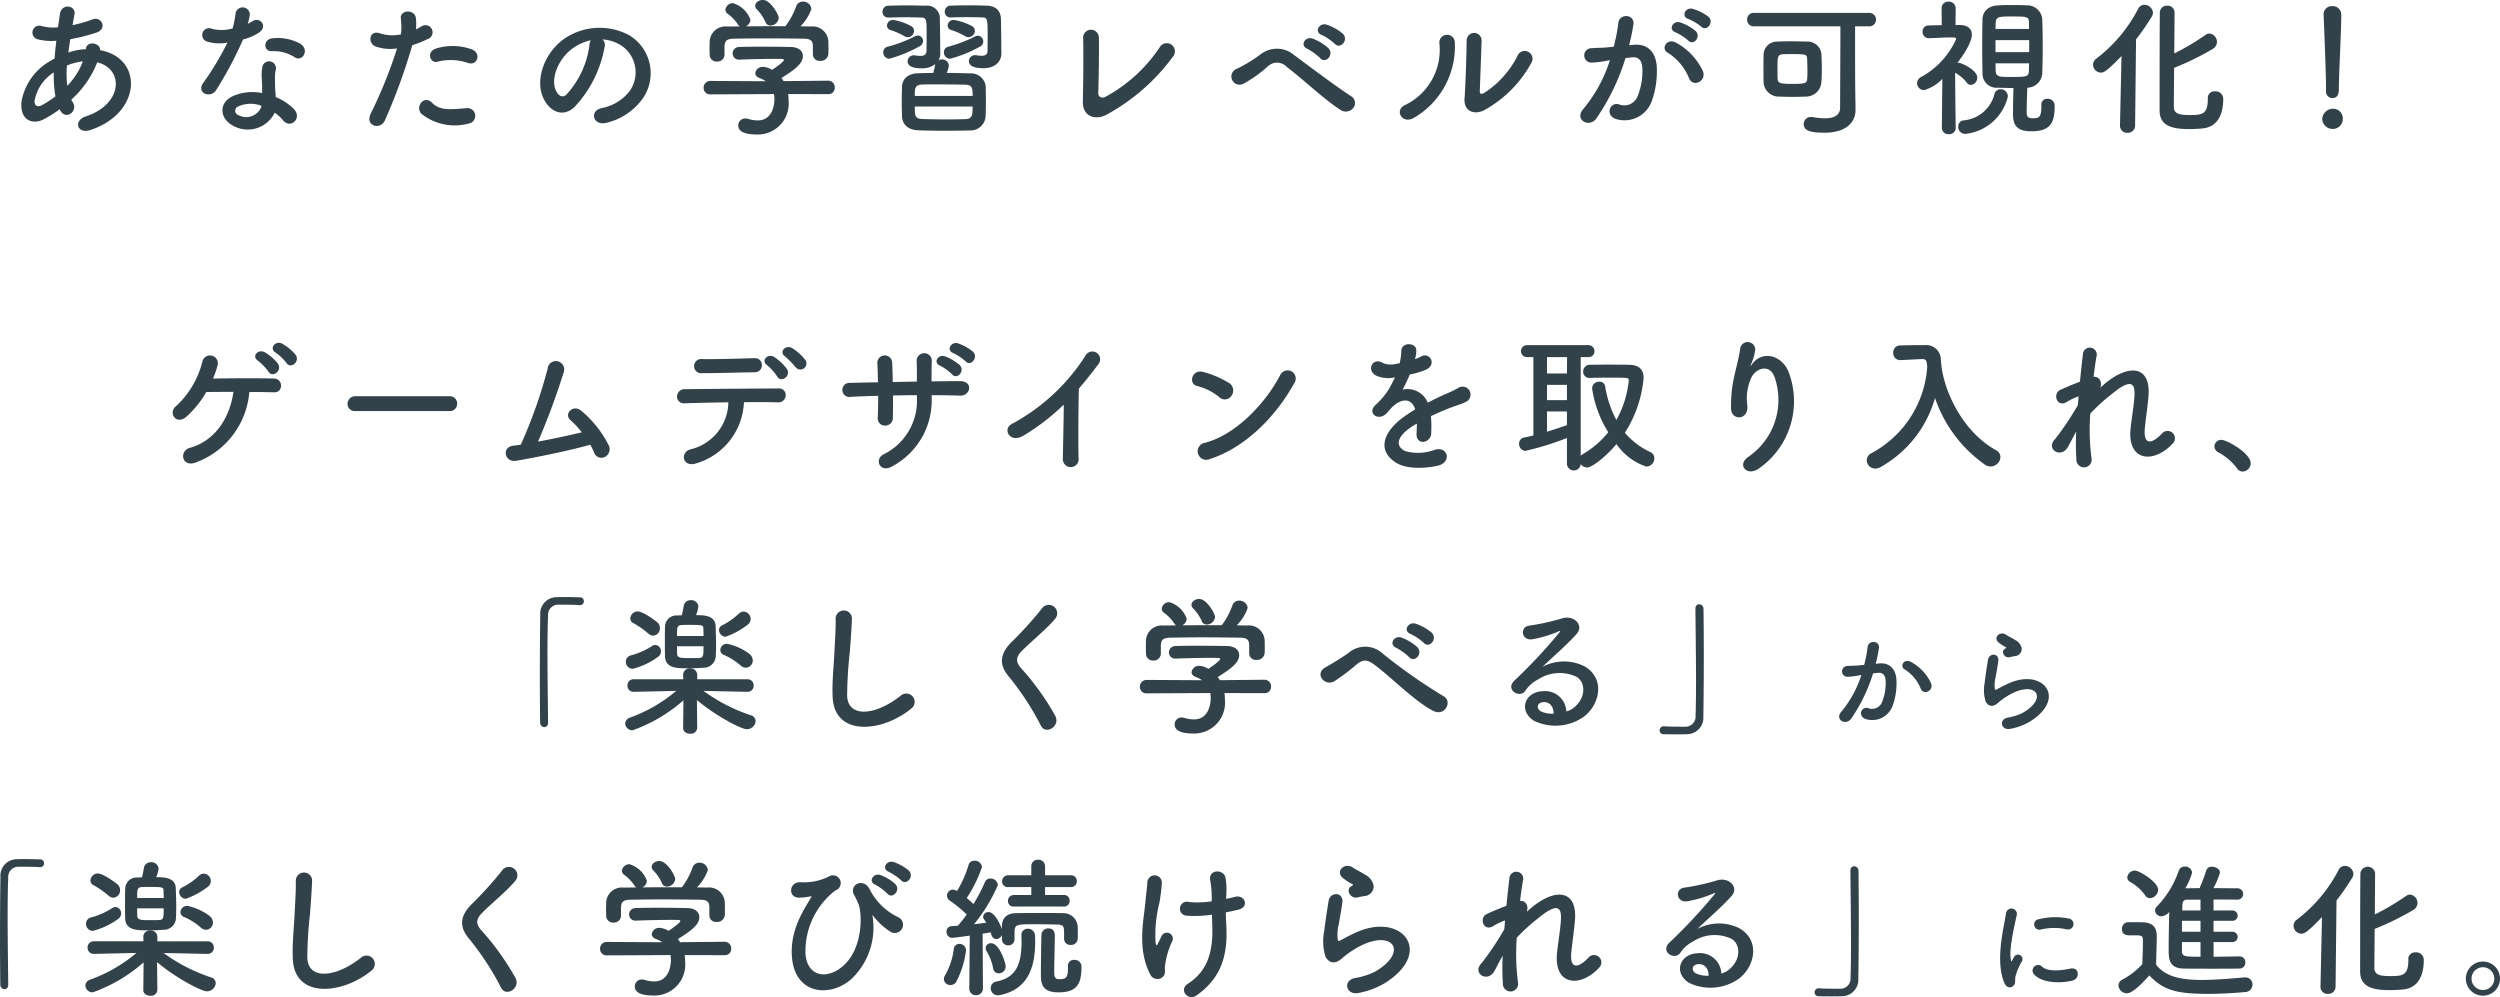
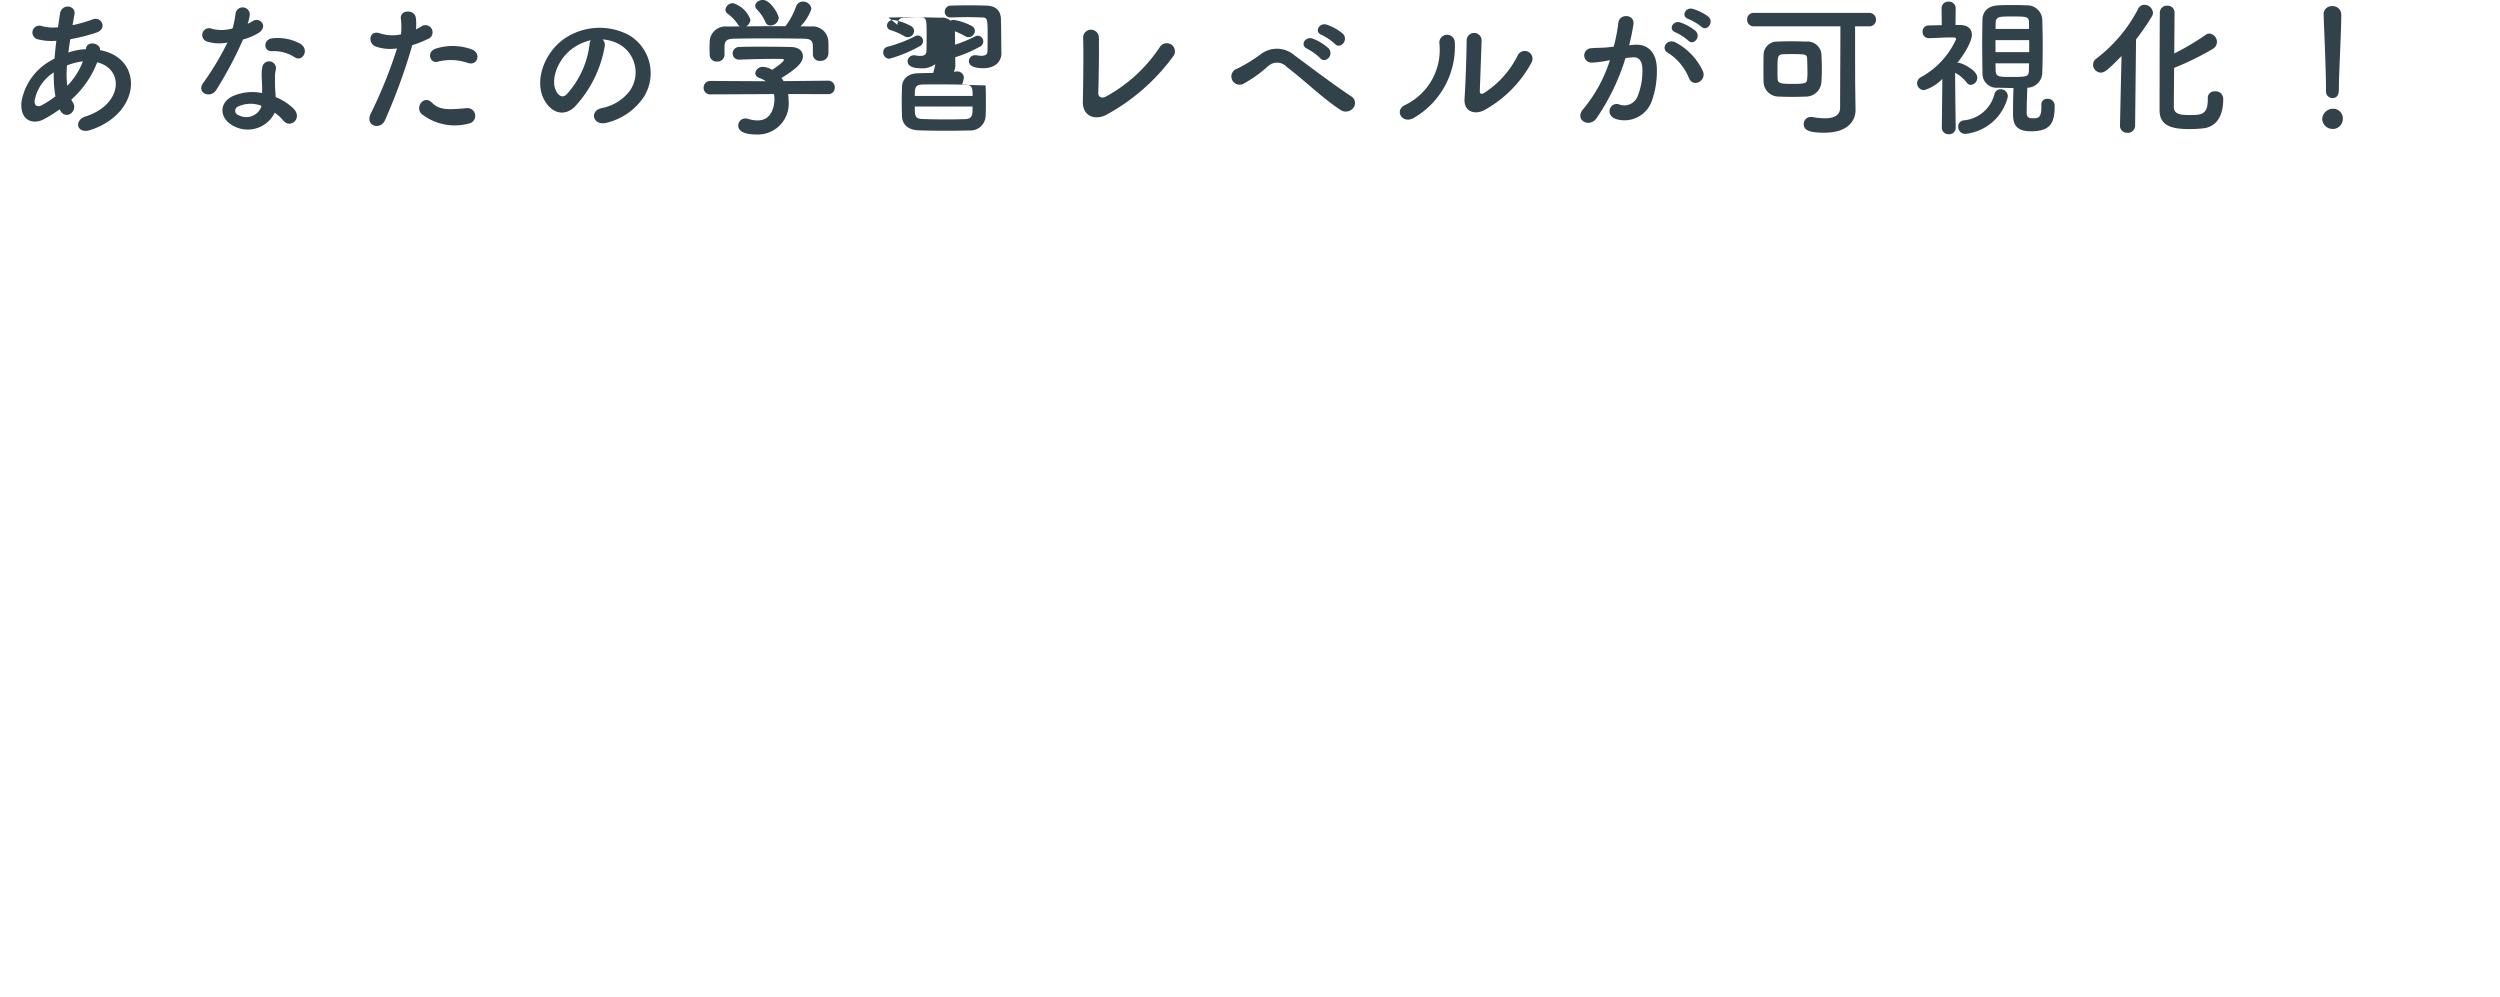
<svg xmlns="http://www.w3.org/2000/svg" width="267.12" height="106.537" viewBox="0 0 267.12 106.537">
  <g id="グループ_222" data-name="グループ 222" transform="translate(72.308 75.134)">
-     <path id="パス_1281" data-name="パス 1281" d="M-102.5-11.3a5.266,5.266,0,0,0-1.44-1.184c-.7-.368-1.44.512-.688.96a5.4,5.4,0,0,1,1.152,1.1C-103.04-9.728-101.968-10.544-102.5-11.3Zm-1.888.944a5.15,5.15,0,0,0-1.392-1.2c-.688-.4-1.472.416-.736.9a5.525,5.525,0,0,1,1.12,1.168C-104.976-8.784-103.888-9.584-104.384-10.352Zm-3.056,3.04c1.072,0,2.032.016,2.624.032a.682.682,0,0,0,.768-.7.738.738,0,0,0-.736-.768c-1.376-.048-4.64-.032-6.528,0a10.6,10.6,0,0,0,.5-1.472.839.839,0,0,0-1.632-.384,9.572,9.572,0,0,1-2.8,4.784c-.912.688-.032,2.128,1.1,1.136a10.92,10.92,0,0,0,2.112-2.624c.768-.016,1.808-.016,2.9-.016-.4,2.768-1.936,5.216-4.672,5.984-1.136.32-.88,2.1.624,1.568A8.779,8.779,0,0,0-107.44-7.312ZM-86.048-5.28a.772.772,0,0,0,.816-.784.776.776,0,0,0-.816-.8H-96.1a.816.816,0,0,0-.848.816.77.77,0,0,0,.848.768Zm15.04,3.6a8.249,8.249,0,0,1,.416.848.814.814,0,0,0,1.088.48.934.934,0,0,0,.512-1.168,11.5,11.5,0,0,0-2.944-3.76c-.9-.8-1.936.32-1.2.96A9.124,9.124,0,0,1-71.92-3.008c-1.248.3-3.008.688-4.672.992a75.886,75.886,0,0,0,2.752-7.44.887.887,0,1,0-1.728-.336,51.929,51.929,0,0,1-2.864,8.1c-.272.048-.56.08-.816.112-1.28.176-.9,1.808.3,1.616C-76.464-.384-73.072-1.1-71.008-1.68Zm22.944-9.1a5.288,5.288,0,0,0-1.392-1.232c-.688-.4-1.456.432-.72.912a10.984,10.984,0,0,1,1.12,1.152A.647.647,0,0,0-48.064-10.784ZM-50-9.776a5.134,5.134,0,0,0-1.36-1.28c-.672-.416-1.472.368-.752.88a5.444,5.444,0,0,1,1.072,1.2C-50.656-8.256-49.52-8.992-50-9.776Zm-3.424.352a.744.744,0,0,0,.752-.768.729.729,0,0,0-.816-.736c-2.1.048-3.52.112-5.536.1a.761.761,0,1,0-.016,1.5C-57.328-9.328-55.632-9.392-53.424-9.424Zm-1.168,3.2c1.408-.016,2.72-.016,3.584.016a.785.785,0,0,0,.88-.72.708.708,0,0,0-.784-.768c-2.608.016-7.648.048-9.92.08a.813.813,0,0,0-.912.784.732.732,0,0,0,.832.72c1.12-.032,2.88-.08,4.656-.1A5.259,5.259,0,0,1-60.32-1.184c-1.12.3-.864,2.016.7,1.472A7.109,7.109,0,0,0-54.592-6.224Zm23.68-4.368c.544.592,1.424-.416.784-1.04a5.179,5.179,0,0,0-1.584-.88c-.736-.24-1.312.736-.512,1.04A5.381,5.381,0,0,1-30.912-10.592ZM-32.352-9.2c.512.608,1.424-.336.816-.992A5.267,5.267,0,0,0-33.1-11.12c-.736-.272-1.328.656-.528.992A5.355,5.355,0,0,1-32.352-9.2Zm-2.176,2.224c1.04,0,2.048.016,3.04.048,1.12.032,1.456-1.568-.048-1.552-.96,0-1.984.016-3.008.032,0-.72,0-1.424.016-2.064a.813.813,0,1,0-1.6.016c.016.448.016,1.232.016,2.064l-2.576.048c-.016-.784-.032-1.5-.064-2.032a.794.794,0,1,0-1.584.064c.032.544.048,1.248.064,2-1.008.016-2.016.032-2.976.064a.756.756,0,1,0,.1,1.488c.9-.048,1.888-.08,2.9-.112,0,.88-.016,1.712-.048,2.368a.76.76,0,0,0,.8.816.8.8,0,0,0,.816-.832c.016-.624.016-1.472.016-2.384.848-.016,1.7-.032,2.56-.032v.368A6.383,6.383,0,0,1-39.7-.64c-.992.544-.352,2.016.928,1.28a7.976,7.976,0,0,0,4.24-7.312Zm14.112,1.008c-.016,1.872-.08,4.48-.1,5.76a.846.846,0,1,0,1.68-.048c-.048-1.6-.016-5.792.032-7.424.688-.8,1.376-1.664,2.1-2.624a.834.834,0,1,0-1.424-.848A21.255,21.255,0,0,1-25.936-3.92c-1.088.528-.256,2.16,1.216,1.264A23.391,23.391,0,0,0-20.416-5.968ZM4.176-8.208A.872.872,0,1,0,2.72-9.152C1.1-6.016-2.128-2.7-5.344-1.888A.915.915,0,1,0-4.8-.16C-1.12-1.328,2.192-4.608,4.176-8.208ZM-2.5-6.912A.946.946,0,0,0-2.7-8.24,10.147,10.147,0,0,0-5.52-9.456c-1.216-.336-1.616,1.28-.656,1.5A5.906,5.906,0,0,1-3.808-6.768.847.847,0,0,0-2.5-6.912ZM17.12-10.88a3.025,3.025,0,0,0,.128-.928c-.032-.784-1.536-.88-1.6.08a6.675,6.675,0,0,1-.176,1.344c-.08.016-.176.016-.24.032a2.46,2.46,0,0,1-1.5-.032c-1.12-.752-1.9.752-.752,1.328a3.232,3.232,0,0,0,1.984.176,13.339,13.339,0,0,1-.752,1.424,7.986,7.986,0,0,1-1.3,1.5c-.96.864.208,1.776,1.088.992a3.5,3.5,0,0,0,.368-.416l.064-.064c1.04-1.2,2.272-1.36,2.7-.016-.3.176-.56.352-.784.5-2.9,1.9-3.28,4.064-1.12,5.28,1.248.7,3.424.464,4.368.224,1.472-.384,1.024-2.112-.384-1.68a5.087,5.087,0,0,1-3.168.128c-.9-.448-1.136-1.408.848-2.688.128-.08.272-.16.416-.24,0,.336-.016.7-.032,1.04-.048.624.32.928.72.912a.946.946,0,0,0,.848-.992,12.784,12.784,0,0,0-.032-1.76c.64-.3,1.36-.624,2.032-.88.848-.32,1.216-.4,1.728-.656a.853.853,0,1,0-.9-1.44,12.287,12.287,0,0,1-1.248.592c-.624.272-1.3.608-1.952.944a2.332,2.332,0,0,0-2.688-1.392,16.325,16.325,0,0,0,.768-1.616,9,9,0,0,0,1.76-.528c1.184-.592.32-1.92-.56-1.392a5.628,5.628,0,0,1-.672.288ZM33.344.336a.737.737,0,0,0,1.472.048A.854.854,0,0,0,35.5.752c.528,0,2.016-1.168,3.136-2.5a6.3,6.3,0,0,0,3.184,2.4.873.873,0,0,0,.864-.88.733.733,0,0,0-.464-.688A7.9,7.9,0,0,1,39.536-2.96a12.928,12.928,0,0,0,2-5.856c0-.928-.512-1.392-1.552-1.408-.576-.016-1.424-.016-2.3-.016-.64,0-1.3,0-1.872.016a.71.71,0,0,0-.736.72.667.667,0,0,0,.7.688h.032c.688-.032,1.5-.032,2.256-.032,1.84,0,1.888,0,1.888.32A11.017,11.017,0,0,1,38.624-4.32a11.737,11.737,0,0,1-1.2-3.616.588.588,0,0,0-.624-.48.733.733,0,0,0-.768.7,12.021,12.021,0,0,0,1.728,4.7A9.95,9.95,0,0,1,35.008-.656a.64.64,0,0,0-.192.16V-11.04H35.6a.635.635,0,0,0,.688-.64.635.635,0,0,0-.688-.64H29.12a.644.644,0,0,0-.688.64.644.644,0,0,0,.688.64h.64v8.368c-.336.08-.688.16-1.024.224a.635.635,0,0,0-.5.656.728.728,0,0,0,.656.768A30.629,30.629,0,0,0,33.344-2.4Zm0-9.632H31.216V-11.04H33.36Zm0,2.848H31.216V-8.08h2.128Zm0,2.672c-.688.24-1.392.48-2.128.7v-2.16h2.128ZM53.888.832A8.738,8.738,0,0,0,57.056-9.376c-.656-1.808-2.736-2.464-3.9-.96-.16.208-.32.416-.112-.016a4.8,4.8,0,0,0,.416-1.488.806.806,0,0,0-1.6-.144c-.128.976-.432,2.032-.608,2.848a14.23,14.23,0,0,0-.368,3.7c.1,1.152,1.824,1.168,1.744-.384a5.292,5.292,0,0,1,.416-3.024c.464-.992,1.984-1.584,2.512.016A7.369,7.369,0,0,1,52.768-.416C51.424.464,52.592,1.792,53.888.832Zm19.5-10.848h-.016a8.86,8.86,0,0,1-.08-.9,1.577,1.577,0,0,0-1.744-1.408H71.04c-.72,0-1.44.016-2.08.032a.737.737,0,0,0-.752.784.735.735,0,0,0,.736.784h.048l2.272-.112h.048c.432,0,.48.224.528.832A11.321,11.321,0,0,1,65.92-.8a.881.881,0,0,0-.544.784.905.905,0,0,0,.912.88A1.054,1.054,0,0,0,66.8.736a12.284,12.284,0,0,0,5.872-7.408A14.369,14.369,0,0,0,78.032.464a1.045,1.045,0,0,0,.576.176A1.068,1.068,0,0,0,79.664-.368a.846.846,0,0,0-.48-.736c-3.2-1.744-5.344-5.648-5.808-8.848ZM87.76-3.088a25.09,25.09,0,0,0,.016,2.96.818.818,0,1,0,1.616-.128,23.5,23.5,0,0,1-.128-4.752,19.235,19.235,0,0,1,2.288-2.08c2.24-1.856,2.48-.992,2.432.144-.048.96-.336,2.688-.416,3.536C93.2.128,96.064.384,98.1-1.84A.782.782,0,1,0,96.944-2.9c-1.072,1.136-2.016,1.328-1.856-.5.08-.912.336-2.608.4-3.568.208-3.184-2.112-3.328-4.592-1.3-.176.144-.368.32-.56.5.24-.752-.208-1.232-.72-1.168.112-.928.224-1.728.336-2.3a.74.74,0,0,0-1.472-.16c-.08.7-.208,1.776-.32,2.976-.752.288-1.52.608-2.1.88-.864.4-.368,1.968.736,1.264a5.924,5.924,0,0,1,1.216-.576c-.032.32-.048.624-.08.944a31.413,31.413,0,0,1-2.384,3.568,1.308,1.308,0,0,0-.128.144c-.88,1.04.736,2.016,1.456.752C87.136-1.9,87.424-2.512,87.76-3.088Zm17.776,4.272A.884.884,0,0,0,106.4.3c0-1.088-2.56-2.5-3.12-2.5a.712.712,0,0,0-.752.7.72.72,0,0,0,.432.64,6.107,6.107,0,0,1,1.968,1.68A.728.728,0,0,0,105.536,1.184ZM-75.52,28c-.016-2.048-.064-4.848-.064-7.344,0-1.568.016-3.008.064-4.064a1.087,1.087,0,0,1,1.136-1.184c1.664,0,2.112.032,2.208.048h.064a.4.4,0,0,0,.416-.416.4.4,0,0,0-.432-.416c-.576-.016-1.072-.032-1.632-.032-.256,0-.512,0-.784.016a1.755,1.755,0,0,0-1.808,1.9c-.032,1.9-.048,4.368-.048,6.752,0,1.728.016,3.392.032,4.768a.471.471,0,0,0,.448.464c.208,0,.4-.144.4-.48Zm21.344-10.464a.773.773,0,0,0,.3-.592.794.794,0,0,0-.752-.8.792.792,0,0,0-.528.24,7.532,7.532,0,0,1-1.76,1.232.534.534,0,0,0-.336.5.735.735,0,0,0,.7.72A8.424,8.424,0,0,0-54.176,17.536Zm-.208,4.608a.766.766,0,0,0,.736-.784.91.91,0,0,0-.368-.7,6.084,6.084,0,0,0-2.352-1.072.716.716,0,0,0-.752.656.6.6,0,0,0,.448.56,6.672,6.672,0,0,1,1.744,1.12A.865.865,0,0,0-54.384,22.144Zm-5.328-5.616a3.555,3.555,0,0,0,.256-.928.755.755,0,0,0-.816-.672.722.722,0,0,0-.752.608c-.048.3-.128.7-.208,1.008-.208,0-.384.016-.512.016a1.217,1.217,0,0,0-1.28,1.2c-.016.384-.016.976-.016,1.584,0,.592,0,1.2.016,1.6.048,1.248,1.248,1.264,2.4,1.264.656,0,1.392-.032,1.744-.064a1.289,1.289,0,0,0,1.28-1.28c.016-.3.032-.688.032-1.1,0-.7-.032-1.472-.048-2.048C-57.648,16.528-58.928,16.528-59.712,16.528Zm-4.576,2.192a.783.783,0,0,0,.72-.816.818.818,0,0,0-.272-.608s-1.456-1.168-2.128-1.168a.8.8,0,0,0-.768.752.549.549,0,0,0,.336.5,9.57,9.57,0,0,1,1.616,1.136A.747.747,0,0,0-64.288,18.72Zm10.064,6a.646.646,0,0,0,.672-.672.65.65,0,0,0-.688-.672h-5.344V22.9a.685.685,0,0,0-.752-.672.677.677,0,0,0-.752.7l.016.448h-5.28a.65.65,0,0,0-.688.672.646.646,0,0,0,.672.672h.016l4.528-.1a16.026,16.026,0,0,1-4.928,2.848.718.718,0,0,0-.528.64.769.769,0,0,0,.8.72,16.593,16.593,0,0,0,5.424-3.2l-.032,2.944v.016c0,.4.368.608.752.608a.676.676,0,0,0,.752-.608v-.016l-.032-2.976c2.048,1.728,4.752,3.12,5.328,3.12a.945.945,0,0,0,.944-.864.657.657,0,0,0-.5-.624,18.179,18.179,0,0,1-5.072-2.608l4.672.1Zm-9.536-3.744a.7.7,0,0,0,.3-.576.658.658,0,0,0-.608-.688.663.663,0,0,0-.32.1,7.679,7.679,0,0,1-2.32,1.024.685.685,0,0,0-.5.656.74.74,0,0,0,.736.768A7.791,7.791,0,0,0-63.76,20.976Zm2.016-2.224c0-.912,0-1.136.5-1.168.16-.016.56-.016.96-.016,1.328,0,1.344.048,1.36.416,0,.208.016.48.016.768Zm2.832,1.1c0,.928,0,1.216-.432,1.248-.16.016-.544.016-.944.016-1.04,0-1.408,0-1.44-.432-.016-.192-.016-.48-.016-.832Zm22.176,6.672a.889.889,0,1,0-1.1-1.392c-2.784,2.192-5.632,2.352-5.728.016a44.371,44.371,0,0,1,.288-4.7c.08-1.072.192-2.592.224-3.6a.873.873,0,0,0-1.744.032c.032.992-.08,2.56-.128,3.6-.08,1.7-.256,3.056-.192,4.736C-44.976,29.536-39.856,29.072-36.736,26.528Zm15.44.816a27.665,27.665,0,0,0-3.744-5.216c-.528-.656-.5-1.136.192-1.824.992-.992,2.688-2.384,3.488-3.36a.9.9,0,1,0-1.424-1.088,39.307,39.307,0,0,1-3.28,3.616c-1.248,1.3-1.248,2.432-.192,3.664a29.508,29.508,0,0,1,3.392,5.2C-22.352,29.36-20.8,28.416-21.3,27.344Zm17.04-10.608c0-.368-.88-1.936-1.7-1.936-.416,0-.816.288-.816.624a.557.557,0,0,0,.144.352,4.473,4.473,0,0,1,.944,1.376.567.567,0,0,0,.544.384A.9.9,0,0,0-4.256,16.736Zm3.648,3.872v.032a.71.71,0,0,0,.8.672.8.8,0,0,0,.848-.7c.016-.16.016-.368.016-.592,0-.3,0-.64-.016-.864a1.688,1.688,0,0,0-1.856-1.52c-.368,0-.752-.016-1.12-.016A4.934,4.934,0,0,0-.768,15.76a.881.881,0,0,0-.912-.784.747.747,0,0,0-.72.512A7.908,7.908,0,0,1-3.536,17.6c-1.408,0-2.8,0-4.208.016a.863.863,0,0,0,.464-.7,2.821,2.821,0,0,0-1.856-1.776.805.805,0,0,0-.816.688.553.553,0,0,0,.208.416,4.526,4.526,0,0,1,1.12,1.152.708.708,0,0,0,.208.224l-1.344.016a1.688,1.688,0,0,0-1.872,1.536c0,.24-.016.512-.016.784,0,.256.016.5.016.7a.725.725,0,0,0,.768.72.748.748,0,0,0,.816-.7v-.944c.048-.56.192-.784,1.072-.8.992-.016,2.112-.032,3.248-.032,1.392,0,2.832.016,4.112.032.656.016,1.008.128,1.008.8ZM1.04,24.864a.666.666,0,0,0,.688-.7.7.7,0,0,0-.7-.736l-4.768.048c-.064-.112-.144-.224-.224-.336,1.44-.9,2.288-1.552,2.288-2.336,0-.5-.384-.96-1.3-.976-.736-.016-1.9-.032-3.072-.032-.848,0-1.712,0-2.4.032a.691.691,0,0,0-.736.672.668.668,0,0,0,.72.672h.032c1.12-.048,2.672-.08,3.7-.08.368,0,.672,0,.848.016.112,0,.176.032.176.1,0,.192-.848.784-1.264,1.056a2.01,2.01,0,0,0-.944-.32.793.793,0,0,0-.848.672c0,.208.144.416.48.528a2.7,2.7,0,0,1,.64.336l-5.92-.032a.71.71,0,0,0-.72.736.688.688,0,0,0,.736.7l6.784-.032a2.992,2.992,0,0,1,.048.544c0,.128,0,2.272-1.792,2.272a3.561,3.561,0,0,1-1.056-.176.748.748,0,0,0-.256-.032.741.741,0,0,0-.752.752c0,.624.672.96,1.92.96A3.3,3.3,0,0,0-3.2,25.552a5.032,5.032,0,0,0-.048-.7Zm17.008-5.376c.576.64,1.52-.416.848-1.088a5.379,5.379,0,0,0-1.712-.96c-.784-.256-1.408.768-.544,1.1A5.71,5.71,0,0,1,18.048,19.488Zm-1.568,1.52c.56.656,1.536-.352.88-1.056a5.277,5.277,0,0,0-1.68-1.024c-.784-.288-1.424.72-.576,1.088A6.163,6.163,0,0,1,16.48,21.008Zm2.608,5.76c1.232.608,2.08-1.072,1.04-1.6a57.906,57.906,0,0,1-6.5-4.56,2.725,2.725,0,0,0-3.616-.048c-.816.576-2.032,1.312-2.432,1.52-1.28.672-.128,2.128.928,1.5a21.391,21.391,0,0,0,2.368-1.792c.672-.528,1.088-.56,1.888.032C14.624,23.2,17.152,25.808,19.088,26.768Zm14.192.048a2.27,2.27,0,0,0-2.528-2.16c-1.888.064-2.64,2.048-.944,3.152a5.276,5.276,0,0,0,5.3-.4c1.68-1.216,2.432-4.032.128-5.408a4.9,4.9,0,0,0-4.5.048c.576-.56,1.216-1.136,1.856-1.728s1.28-1.216,1.792-1.792c.8-.9-.256-2.032-1.536-1.664a24.74,24.74,0,0,1-3.52.784c-1.088.128-.848,1.712.416,1.44a12.818,12.818,0,0,0,2.688-.816c.128-.064.288-.128.112.1a56.682,56.682,0,0,1-4.832,5.168c-.992.976.608,1.92,1.184,1.072a3.518,3.518,0,0,1,1.344-1.2,4.211,4.211,0,0,1,4.176-.272c.912.608.96,2.128-.208,3.168A2.156,2.156,0,0,1,33.28,26.816Zm-1.36.24a2.879,2.879,0,0,1-1.344-.24c-.512-.272-.48-.928.224-.992S31.936,26.32,31.92,27.056Zm15.152-11.2c.016,2.16.064,5.168.064,7.776,0,1.392-.016,2.672-.048,3.632a1.087,1.087,0,0,1-1.136,1.184c-1.664,0-2.112-.032-2.208-.048H43.68a.429.429,0,0,0-.432.432.407.407,0,0,0,.432.416c.48.016.912.016,1.36.016.336,0,.672,0,1.056-.016a1.767,1.767,0,0,0,1.824-1.9c.032-1.9.048-4.368.048-6.752,0-1.728-.016-3.392-.032-4.768a.474.474,0,0,0-.464-.464c-.208,0-.4.144-.4.48Zm25.18,7.956a4.975,4.975,0,0,0-2.136-2.28c-.744-.432-1.272.468-.684.792a4.309,4.309,0,0,1,1.716,2.064C71.472,25.132,72.552,24.6,72.252,23.812Zm-5.916-2.088a15.811,15.811,0,0,0,.348-1.692c.1-.8-1.128-.876-1.212-.1a12.811,12.811,0,0,1-.372,1.908l-.6.06c-.432.036-.8.024-1.176.06a.577.577,0,1,0,.036,1.152,8.141,8.141,0,0,0,1.3-.168l.144-.024a11.578,11.578,0,0,1-2.124,3.9c-.78.876.468,1.572,1.044.756a17.682,17.682,0,0,0,2.328-4.824c.192-.024.372-.048.552-.06.552-.048.8.3.8,1.032A5.356,5.356,0,0,1,67.02,25.8a1.147,1.147,0,0,1-1.524.648c-.732-.18-1.116.924-.168,1.2a2.326,2.326,0,0,0,2.82-1.44,7.147,7.147,0,0,0,.408-2.676c-.048-1.344-.816-1.932-1.824-1.848Zm14.844-.816a.781.781,0,0,0,.756-.84,1.282,1.282,0,0,0-.684-.876c-.348-.228-.756-.408-.972-.564-.6-.432-1.392.2-.876.768a4.2,4.2,0,0,0,.852.564c.084.06-.036.12-.1.156-.5.276-.072,1.044.5.9C80.856,20.968,81.024,20.932,81.18,20.908Zm1.584,7.02c4.056-2.484,1.5-5.724-2.124-4.152-.564.24-1.128.552-1.368.684-.108.06-.168.06-.2-.036a3.151,3.151,0,0,1,.072-1.248c.1-.576.228-1.248.288-1.752.108-.864-.984-.888-1.1-.12-.1.612-.252,1.536-.348,2.412a4.13,4.13,0,0,0,.1,2.04c.216.42.7.756,1.4.072A7.577,7.577,0,0,1,81.084,24.8c1.272-.576,2.148-.4,2.4.084s-.108,1.308-1.428,2.076a5.628,5.628,0,0,1-1.608.516c-1.02.2-.708,1.392.264,1.2A6.5,6.5,0,0,0,82.764,27.928ZM-133.2,56c-.016-2.048-.064-4.848-.064-7.344,0-1.568.016-3.008.064-4.064a1.087,1.087,0,0,1,1.136-1.184c1.664,0,2.112.032,2.208.048h.064a.4.4,0,0,0,.416-.416.4.4,0,0,0-.432-.416c-.576-.016-1.072-.032-1.632-.032-.256,0-.512,0-.784.016a1.755,1.755,0,0,0-1.808,1.9c-.032,1.9-.048,4.368-.048,6.752,0,1.728.016,3.392.032,4.768a.471.471,0,0,0,.448.464c.208,0,.4-.144.4-.48Zm21.344-10.464a.773.773,0,0,0,.3-.592.794.794,0,0,0-.752-.8.792.792,0,0,0-.528.24,7.532,7.532,0,0,1-1.76,1.232.534.534,0,0,0-.336.5.735.735,0,0,0,.7.72A8.424,8.424,0,0,0-111.856,45.536Zm-.208,4.608a.766.766,0,0,0,.736-.784.91.91,0,0,0-.368-.7,6.084,6.084,0,0,0-2.352-1.072.716.716,0,0,0-.752.656.6.6,0,0,0,.448.56,6.672,6.672,0,0,1,1.744,1.12A.865.865,0,0,0-112.064,50.144Zm-5.328-5.616a3.555,3.555,0,0,0,.256-.928.755.755,0,0,0-.816-.672.722.722,0,0,0-.752.608c-.048.3-.128.7-.208,1.008-.208,0-.384.016-.512.016a1.217,1.217,0,0,0-1.28,1.2c-.016.384-.016.976-.016,1.584,0,.592,0,1.2.016,1.6.048,1.248,1.248,1.264,2.4,1.264.656,0,1.392-.032,1.744-.064a1.289,1.289,0,0,0,1.28-1.28c.016-.3.032-.688.032-1.1,0-.7-.032-1.472-.048-2.048C-115.328,44.528-116.608,44.528-117.392,44.528Zm-4.576,2.192a.783.783,0,0,0,.72-.816.818.818,0,0,0-.272-.608s-1.456-1.168-2.128-1.168a.8.8,0,0,0-.768.752.549.549,0,0,0,.336.5,9.57,9.57,0,0,1,1.616,1.136A.747.747,0,0,0-121.968,46.72Zm10.064,6a.646.646,0,0,0,.672-.672.65.65,0,0,0-.688-.672h-5.344V50.9a.685.685,0,0,0-.752-.672.677.677,0,0,0-.752.7l.016.448h-5.28a.65.65,0,0,0-.688.672.646.646,0,0,0,.672.672h.016l4.528-.1a16.026,16.026,0,0,1-4.928,2.848.718.718,0,0,0-.528.64.769.769,0,0,0,.8.72,16.593,16.593,0,0,0,5.424-3.2l-.032,2.944v.016c0,.4.368.608.752.608a.676.676,0,0,0,.752-.608v-.016L-117.3,53.6c2.048,1.728,4.752,3.12,5.328,3.12a.945.945,0,0,0,.944-.864.657.657,0,0,0-.5-.624,18.179,18.179,0,0,1-5.072-2.608l4.672.1Zm-9.536-3.744a.7.7,0,0,0,.3-.576.658.658,0,0,0-.608-.688.663.663,0,0,0-.32.1,7.679,7.679,0,0,1-2.32,1.024.685.685,0,0,0-.5.656.74.74,0,0,0,.736.768A7.791,7.791,0,0,0-121.44,48.976Zm2.016-2.224c0-.912,0-1.136.5-1.168.16-.016.56-.016.96-.016,1.328,0,1.344.048,1.36.416,0,.208.016.48.016.768Zm2.832,1.1c0,.928,0,1.216-.432,1.248-.16.016-.544.016-.944.016-1.04,0-1.408,0-1.44-.432-.016-.192-.016-.48-.016-.832Zm22.176,6.672a.889.889,0,1,0-1.1-1.392c-2.784,2.192-5.632,2.352-5.728.016a44.369,44.369,0,0,1,.288-4.7c.08-1.072.192-2.592.224-3.6a.873.873,0,0,0-1.744.032c.032.992-.08,2.56-.128,3.6-.08,1.7-.256,3.056-.192,4.736C-102.656,57.536-97.536,57.072-94.416,54.528Zm15.44.816a27.665,27.665,0,0,0-3.744-5.216c-.528-.656-.5-1.136.192-1.824.992-.992,2.688-2.384,3.488-3.36a.9.9,0,1,0-1.424-1.088,39.308,39.308,0,0,1-3.28,3.616c-1.248,1.3-1.248,2.432-.192,3.664a29.508,29.508,0,0,1,3.392,5.2C-80.032,57.36-78.48,56.416-78.976,55.344Zm17.04-10.608c0-.368-.88-1.936-1.7-1.936-.416,0-.816.288-.816.624a.557.557,0,0,0,.144.352,4.472,4.472,0,0,1,.944,1.376.567.567,0,0,0,.544.384A.9.9,0,0,0-61.936,44.736Zm3.648,3.872v.032a.71.71,0,0,0,.8.672.8.8,0,0,0,.848-.7c.016-.16.016-.368.016-.592,0-.3,0-.64-.016-.864a1.688,1.688,0,0,0-1.856-1.52c-.368,0-.752-.016-1.12-.016a4.934,4.934,0,0,0,1.168-1.856.881.881,0,0,0-.912-.784.747.747,0,0,0-.72.512A7.908,7.908,0,0,1-61.216,45.6c-1.408,0-2.8,0-4.208.016a.863.863,0,0,0,.464-.7,2.821,2.821,0,0,0-1.856-1.776.805.805,0,0,0-.816.688.553.553,0,0,0,.208.416,4.526,4.526,0,0,1,1.12,1.152.708.708,0,0,0,.208.224l-1.344.016a1.688,1.688,0,0,0-1.872,1.536c0,.24-.016.512-.016.784,0,.256.016.5.016.7a.725.725,0,0,0,.768.72.748.748,0,0,0,.816-.7v-.944c.048-.56.192-.784,1.072-.8.992-.016,2.112-.032,3.248-.032,1.392,0,2.832.016,4.112.032.656.016,1.008.128,1.008.8Zm1.648,4.256a.666.666,0,0,0,.688-.7.7.7,0,0,0-.7-.736l-4.768.048c-.064-.112-.144-.224-.224-.336,1.44-.9,2.288-1.552,2.288-2.336,0-.5-.384-.96-1.3-.976-.736-.016-1.9-.032-3.072-.032-.848,0-1.712,0-2.4.032a.691.691,0,0,0-.736.672.668.668,0,0,0,.72.672h.032c1.12-.048,2.672-.08,3.7-.08.368,0,.672,0,.848.016.112,0,.176.032.176.1,0,.192-.848.784-1.264,1.056a2.01,2.01,0,0,0-.944-.32.793.793,0,0,0-.848.672c0,.208.144.416.48.528a2.7,2.7,0,0,1,.64.336l-5.92-.032a.71.71,0,0,0-.72.736.688.688,0,0,0,.736.7l6.784-.032a2.992,2.992,0,0,1,.048.544c0,.128,0,2.272-1.792,2.272a3.561,3.561,0,0,1-1.056-.176.748.748,0,0,0-.256-.032.741.741,0,0,0-.752.752c0,.624.672.96,1.92.96a3.3,3.3,0,0,0,3.456-3.616,5.032,5.032,0,0,0-.048-.7Zm18.848-8c.544.608,1.456-.4.816-1.04a5.107,5.107,0,0,0-1.616-.912c-.752-.24-1.344.72-.528,1.04A5.926,5.926,0,0,1-37.792,44.864Zm-1.472,1.424c.528.624,1.472-.352.848-1.024A4.949,4.949,0,0,0-40,44.3c-.736-.272-1.376.688-.56,1.024A5.563,5.563,0,0,1-39.264,46.288Zm-3.648,8.928A7.577,7.577,0,0,0-40.848,48.7c-.048-.16,0-.128.1,0a7.3,7.3,0,0,0,1.728,1.6.882.882,0,1,0,.96-1.472,6.652,6.652,0,0,1-3.1-3.008c-.672-1.312-2.288-.48-1.632.656.16.272.32.656.416.864.448,1.024.512,4.688-1.52,6.576-1.664,1.552-3.84,1.344-4.112-1.072a8.184,8.184,0,0,1,3.184-6.9.829.829,0,1,0-.7-1.488,5.916,5.916,0,0,1-3.04.608c-1.264-.032-1.344,1.712-.08,1.648a6.716,6.716,0,0,0,1.2-.144c.128-.032.048.1-.016.192-.608,1.088-2.16,3.2-2.016,6.08C-49.28,57.2-45.184,57.472-42.912,55.216ZM-20.4,47.664a.582.582,0,0,0,.608-.624.578.578,0,0,0-.608-.608h-2.016v-.848h2.768a.608.608,0,0,0,.624-.64.6.6,0,0,0-.624-.624h-2.768v-.96a.7.7,0,0,0-.752-.7.683.683,0,0,0-.72.7v.96h-2.464a.638.638,0,0,0-.656.656.6.6,0,0,0,.656.608h2.464v.848h-1.856a.621.621,0,0,0-.64.64.584.584,0,0,0,.64.592Zm.432,6.352v.16c0,1.088-.208,1.248-.912,1.248-.384,0-.56-.112-.56-.768,0-.8.064-2.928.064-3.792,0-.256,0-.864-.672-.864a.717.717,0,0,0-.752.624c-.032.5-.064,3.728-.064,4.368,0,1.1.3,1.84,1.888,1.84,2,0,2.448-.944,2.448-2.7a.715.715,0,0,0-.784-.768.607.607,0,0,0-.656.64Zm-.416-2.88a.644.644,0,0,0,.7.624.688.688,0,0,0,.752-.64c.016-.192.016-.4.016-.624,0-.208,0-.432-.016-.64a1.524,1.524,0,0,0-1.552-1.488c-.688-.016-1.408-.016-2.128-.016-.992,0-1.984,0-2.88.016-1.056.016-1.52.56-1.536,1.376v.336c-.112-.336-.72-1.824-1.424-1.824a.528.528,0,0,0-.576.48.563.563,0,0,0,.128.352c.064.1.144.192.208.3-.368.048-.832.112-1.312.16a17.538,17.538,0,0,0,2.544-4.176.765.765,0,0,0-.8-.7.605.605,0,0,0-.592.4,17.46,17.46,0,0,1-1.216,2.32c-.208-.192-.464-.432-.72-.64a13.889,13.889,0,0,0,1.632-3.328.761.761,0,0,0-.8-.656.618.618,0,0,0-.64.464A11.674,11.674,0,0,1-31.824,46a.968.968,0,0,0-.432-.144.642.642,0,0,0-.64.64.662.662,0,0,0,.3.528,14.12,14.12,0,0,1,1.808,1.488c-.32.448-.656.864-.944,1.2-.272.016-.512.032-.7.048a.554.554,0,0,0-.512.592.615.615,0,0,0,.592.656c.144,0,1.12-.128,1.888-.24l-.048,5.616V56.4a.692.692,0,0,0,.72.736.717.717,0,0,0,.736-.752l-.032-5.824q.5-.072.864-.144c.128.624.416.72.592.72a.681.681,0,0,0,.608-.432v.448a.642.642,0,0,0,.672.656.638.638,0,0,0,.672-.64v-.816c.048-.784.176-.8,2.224-.8.8,0,1.664.016,2.272.032.8.016.8.224.8,1.04v.5Zm-6.832,5.984c3.1-.64,3.744-3.168,3.744-5.728,0-.208-.016-.4-.016-.608a.752.752,0,0,0-.768-.752.658.658,0,0,0-.688.7v.032c0,.208.016.4.016.592,0,2.368-.512,3.9-2.7,4.32a.7.7,0,0,0-.592.7.747.747,0,0,0,.768.768A1.235,1.235,0,0,0-27.216,57.12Zm-.144-2.32a.743.743,0,0,0,.736-.736c0-.368-.656-2.48-1.568-2.48a.542.542,0,0,0-.576.512.688.688,0,0,0,.112.352,5.369,5.369,0,0,1,.688,1.808A.6.6,0,0,0-27.36,54.8Zm-4.544.9a10.021,10.021,0,0,0,1.04-3.328.693.693,0,0,0-.7-.72.593.593,0,0,0-.608.56,7.516,7.516,0,0,1-.928,2.8.738.738,0,0,0-.128.416.675.675,0,0,0,.7.624A.754.754,0,0,0-31.9,55.7Zm28.848-9.232a7.74,7.74,0,0,0-.08-1.9c-.192-.88-1.776-.944-1.648.24a10.189,10.189,0,0,1,.176,1.888V47.1a9.741,9.741,0,0,1-2.416.08A.749.749,0,1,0-7.28,48.64a11.9,11.9,0,0,0,2.688-.112c.016.432.032.88.048,1.376.064,2.736-.576,4.688-2.624,6.016-.992.64.016,1.888.944,1.232,2.5-1.76,3.328-4.08,3.184-7.28-.032-.64-.064-1.12-.064-1.584.432-.08.848-.176,1.264-.272,1.36-.288.736-1.68-.288-1.392-.272.08-.592.144-.944.224Zm-6.688,8.608c.224-.288.112-.752.128-.928a8.439,8.439,0,0,1,.8-2.8A.637.637,0,1,0-10,50.88c-.08.192-.256.512-.336.7-.128.336-.224.224-.272-.048a13.825,13.825,0,0,1,.416-4.3,20.944,20.944,0,0,0,.256-2.144.777.777,0,0,0-1.552-.032c-.032.688-.128,1.2-.208,2.112-.176,1.968-.912,5.008.528,7.776A.845.845,0,0,0-9.744,55.072ZM11.68,46.544a1.041,1.041,0,0,0,1.008-1.12,1.709,1.709,0,0,0-.912-1.168c-.464-.3-1.008-.544-1.3-.752-.8-.576-1.856.272-1.168,1.024a5.6,5.6,0,0,0,1.136.752c.112.08-.048.16-.128.208-.672.368-.1,1.392.672,1.2C11.248,46.624,11.472,46.576,11.68,46.544Zm2.112,9.36c5.408-3.312,2-7.632-2.832-5.536-.752.32-1.5.736-1.824.912-.144.08-.224.08-.272-.048a4.2,4.2,0,0,1,.1-1.664c.128-.768.3-1.664.384-2.336.144-1.152-1.312-1.184-1.472-.16-.128.816-.336,2.048-.464,3.216a5.507,5.507,0,0,0,.128,2.72c.288.56.928,1.008,1.872.1a10.1,10.1,0,0,1,2.144-1.376c1.7-.768,2.864-.528,3.2.112s-.144,1.744-1.9,2.768A7.5,7.5,0,0,1,10.7,55.3c-1.36.272-.944,1.856.352,1.6A8.662,8.662,0,0,0,13.792,55.9ZM26.48,52.912a25.088,25.088,0,0,0,.016,2.96.818.818,0,1,0,1.616-.128,23.5,23.5,0,0,1-.128-4.752,19.234,19.234,0,0,1,2.288-2.08c2.24-1.856,2.48-.992,2.432.144-.048.96-.336,2.688-.416,3.536-.368,3.536,2.5,3.792,4.528,1.568A.782.782,0,1,0,35.664,53.1c-1.072,1.136-2.016,1.328-1.856-.5.08-.912.336-2.608.4-3.568.208-3.184-2.112-3.328-4.592-1.3-.176.144-.368.32-.56.5.24-.752-.208-1.232-.72-1.168.112-.928.224-1.728.336-2.3a.74.74,0,0,0-1.472-.16c-.08.7-.208,1.776-.32,2.976-.752.288-1.52.608-2.1.88-.864.4-.368,1.968.736,1.264a5.924,5.924,0,0,1,1.216-.576c-.032.32-.048.624-.08.944a31.413,31.413,0,0,1-2.384,3.568,1.308,1.308,0,0,0-.128.144c-.88,1.04.736,2.016,1.456.752C25.856,54.1,26.144,53.488,26.48,52.912Zm23.36,1.9a2.27,2.27,0,0,0-2.528-2.16c-1.888.064-2.64,2.048-.944,3.152a5.276,5.276,0,0,0,5.3-.4c1.68-1.216,2.432-4.032.128-5.408a4.9,4.9,0,0,0-4.5.048c.576-.56,1.216-1.136,1.856-1.728s1.28-1.216,1.792-1.792c.8-.9-.256-2.032-1.536-1.664a24.739,24.739,0,0,1-3.52.784c-1.088.128-.848,1.712.416,1.44a12.817,12.817,0,0,0,2.688-.816c.128-.064.288-.128.112.1a56.682,56.682,0,0,1-4.832,5.168c-.992.976.608,1.92,1.184,1.072a3.518,3.518,0,0,1,1.344-1.2,4.211,4.211,0,0,1,4.176-.272c.912.608.96,2.128-.208,3.168A2.156,2.156,0,0,1,49.84,54.816Zm-1.36.24a2.879,2.879,0,0,1-1.344-.24c-.512-.272-.48-.928.224-.992S48.5,54.32,48.48,55.056Zm15.152-11.2c.016,2.16.064,5.168.064,7.776,0,1.392-.016,2.672-.048,3.632a1.087,1.087,0,0,1-1.136,1.184c-1.664,0-2.112-.032-2.208-.048H60.24a.429.429,0,0,0-.432.432.407.407,0,0,0,.432.416c.48.016.912.016,1.36.016.336,0,.672,0,1.056-.016a1.767,1.767,0,0,0,1.824-1.9c.032-1.9.048-4.368.048-6.752,0-1.728-.016-3.392-.032-4.768a.474.474,0,0,0-.464-.464c-.208,0-.4.144-.4.48Zm23.1,6.24a.587.587,0,1,0,.2-1.152,7.244,7.244,0,0,0-3.156.072.565.565,0,1,0,.168,1.116A6.079,6.079,0,0,1,86.736,50.1Zm.648,5.472c.792-.2.732-1.476-.24-1.272-.936.192-2.376.384-3.024-.2a.594.594,0,0,0-.852.828C84.132,55.856,86.1,55.892,87.384,55.568Zm-6.348.576c.3-.264.156-.636.228-.96a6.051,6.051,0,0,1,.708-1.68.481.481,0,0,0-.84-.468c-.048.084-.18.324-.2.384-.048.108-.1.144-.132-.012-.288-1.116.432-3.936.624-4.908a.583.583,0,1,0-1.164-.072c-.216,1.428-1.164,4.98-.2,7.344C80.292,56.36,80.736,56.408,81.036,56.144ZM104.4,51.456a.553.553,0,1,0,0-1.1h-1.968V49.184H104.4a.553.553,0,1,0,0-1.1h-1.968V46.912c.9,0,1.776,0,2.5.016h.016a.609.609,0,1,0,.016-1.216c-.72,0-1.616-.016-2.544-.016a8.259,8.259,0,0,0,.7-1.664c0-.368-.448-.624-.864-.624a.58.58,0,0,0-.592.368,15.509,15.509,0,0,1-.656,1.744.984.984,0,0,0-.048.176c-.544,0-1.056.016-1.536.016a7.7,7.7,0,0,0,.72-1.664.733.733,0,0,0-.784-.656.645.645,0,0,0-.64.432,10.39,10.39,0,0,1-2.3,3.792.657.657,0,0,0-.24.48.679.679,0,0,0,.72.608,1.256,1.256,0,0,0,.8-.464c-.032,1.2-.064,2.928-.064,4.048,0,.96.048,1.968,1.584,2,.912.016,2.016.016,3.088.016s2.112,0,2.912-.016a.616.616,0,0,0,.608-.656.6.6,0,0,0-.608-.64c-.768,0-1.776.032-2.784.032V51.456Zm-8.752-4.688a.934.934,0,0,0,.864-.9c0-.816-2-2.048-2.48-2.048a.819.819,0,0,0-.816.72.56.56,0,0,0,.32.5A4.778,4.778,0,0,1,95.1,46.432.632.632,0,0,0,95.648,46.768Zm-.08,8.256c1.5,1.552,2.816,1.968,6.288,1.968,1.456,0,2.928-.1,3.936-.192a.8.8,0,0,0,.8-.8.747.747,0,0,0-.768-.768h-.08c-1.216.1-2.96.272-4.56.272-2.224,0-3.872-.336-4.88-1.616,0-1.024.064-2.112.064-3.04,0-1.024-.48-1.472-1.5-1.5-.528-.016-.976-.016-1.552-.016a.685.685,0,0,0-.672.72c0,.672.576.688.88.688h.624c.544,0,.736.048.736.464v.336c0,.7-.032,1.424-.064,2.272a7.658,7.658,0,0,1-2.144,1.664.686.686,0,0,0-.4.608.9.9,0,0,0,.88.848C93.776,56.928,94.768,55.92,95.568,55.024Zm5.472-6.944H99.088c0-.24.016-.448.016-.608.016-.4.224-.544.464-.544h1.472Zm0,2.272H99.056V49.184h1.984Zm0,2.672c-1.648,0-1.984,0-1.984-.624v-.944h1.984Zm22.208.288v.08c0,1.664-.672,1.7-1.952,1.7-1.024,0-1.648-.112-1.68-.832,0-.288.016-2.144.032-4.208a30.123,30.123,0,0,0,4.144-2.032.874.874,0,0,0,.432-.736.893.893,0,0,0-.816-.9.682.682,0,0,0-.4.144,26.759,26.759,0,0,1-3.344,1.984c.016-2.128.032-4.1.032-4.416a.794.794,0,0,0-1.568-.032c-.032.48-.032,9.888-.032,10.544,0,1.68,1.408,1.984,3.168,1.984a14.556,14.556,0,0,0,1.52-.08c1.472-.192,2.112-1.424,2.112-3.136a.811.811,0,0,0-.9-.816.7.7,0,0,0-.752.736Zm-9.392,2.9a.758.758,0,0,0,.8.784.775.775,0,0,0,.816-.8l.1-9.184a24.837,24.837,0,0,0,1.68-2.432.839.839,0,0,0,.128-.416.923.923,0,0,0-.912-.848.746.746,0,0,0-.672.432,15.786,15.786,0,0,1-4.48,5.328.782.782,0,0,0-.336.64.861.861,0,0,0,.832.848c.32,0,.64-.144,2.208-1.776l-.16,7.408Zm19.184-.848a1.824,1.824,0,1,0-1.824,1.824A1.823,1.823,0,0,0,133.04,55.36Zm-.608,0a1.216,1.216,0,1,1-2.432,0,1.216,1.216,0,0,1,2.432,0Z" transform="translate(61.772 -25.934)" fill="#32424a" />
-     <path id="パス_1282" data-name="パス 1282" d="M-122.16-1.424c.608,1.136,1.936.112,1.376-.816a2.049,2.049,0,0,1-.176-.32,10.318,10.318,0,0,0,2.768-3.984c2.9.72,2.736,4.5-1.248,5.792-1.312.432-.912,1.92.528,1.44,5.456-1.792,5.7-7.68,1.024-8.528.064-.768-1.408-1.072-1.52-.128v.032h-.192a6.432,6.432,0,0,0-1.68.352c.064-.448.128-.912.208-1.424a20.036,20.036,0,0,0,2.768-.7c1.264-.416.56-1.776-.368-1.424a15.983,15.983,0,0,1-2.16.624c.064-.368.144-.768.208-1.168.176-.96-1.376-1.216-1.552-.032-.064.48-.144.96-.208,1.424a4.811,4.811,0,0,1-1.728-.128.74.74,0,1,0-.448,1.408,5.966,5.966,0,0,0,2,.16c-.08.656-.144,1.3-.192,1.9q-.36.192-.672.384a6.251,6.251,0,0,0-2.864,4.24c-.176,2.144,1.344,2.4,2.336,1.888a13.384,13.384,0,0,0,1.744-1.088Zm2.432-5.216a7.487,7.487,0,0,1-1.664,2.608,10.759,10.759,0,0,1-.032-2.176,6.817,6.817,0,0,1,1.648-.432ZM-122.656-2.9a12.723,12.723,0,0,1-1.424.928c-.416.224-.848.16-.8-.48a4.522,4.522,0,0,1,2.048-3.008A12.7,12.7,0,0,0-122.656-2.9Zm25.6-4.16c.784.5,1.616-.832.528-1.488a5.06,5.06,0,0,0-2.944-.56c-1.024.1-.96,1.424-.08,1.376A4.112,4.112,0,0,1-97.056-7.056Zm-7.216-1.6A31.226,31.226,0,0,1-106.9-4.288c-.7,1.04.832,1.664,1.424.7a40.43,40.43,0,0,0,2.864-5.392,6.112,6.112,0,0,0,1.712-.736c1.024-.736.016-1.728-.7-1.216a4.964,4.964,0,0,1-.512.272,5.38,5.38,0,0,0,.224-.976.766.766,0,0,0-1.52-.144,10.316,10.316,0,0,1-.32,1.616,4.271,4.271,0,0,1-2.192.048.732.732,0,1,0-.464,1.376A4.377,4.377,0,0,0-104.272-8.656Zm5.04,7.5a4.633,4.633,0,0,1,.912.832c.768.928,2.064-.208,1.152-1.216a5.805,5.805,0,0,0-1.952-1.28c-.016-.352-.048-.688-.064-.992-.016-.464-.016-.864-.016-1.232a3.192,3.192,0,0,1,.1-.752.735.735,0,0,0-1.44-.288,4.772,4.772,0,0,0-.08,1.072c.016.4.048.8.048,1.2v.56a5.231,5.231,0,0,0-3.072.3c-1.648.736-1.472,2.464.016,3.216A3.2,3.2,0,0,0-99.232-1.152Zm-1.424-.752c-.016.048,0,.112-.016.16A1.727,1.727,0,0,1-103.1-.9a.486.486,0,0,1-.016-.928A3.208,3.208,0,0,1-100.656-1.9Zm22.1-4.56c1.008.336,1.44-1.072.368-1.456A5.939,5.939,0,0,0-82.032-8c-1.056.368-.56,1.68.272,1.376A5.626,5.626,0,0,1-78.56-6.464Zm0,6.48a.831.831,0,1,0-.208-1.648c-1.872.16-2.848.24-3.664-.592-.832-.848-1.824.416-1.136,1.184A5.719,5.719,0,0,0-78.56.016Zm-5.968-8.384a10.3,10.3,0,0,0,1.616-.64.763.763,0,1,0-.624-1.376c-.192.112-.384.224-.608.336a4.869,4.869,0,0,0-.016-1.28c-.16-.88-1.664-.832-1.6.08a6.973,6.973,0,0,1,.016,1.728,4.277,4.277,0,0,1-2.208-.1c-1.2-.432-1.36,1.024-.544,1.376a4.666,4.666,0,0,0,2.336.224,49.526,49.526,0,0,1-2.8,6.944c-.672,1.36,1.024,1.824,1.5.752A62.936,62.936,0,0,0-84.528-8.368Zm20.336-.608a4.15,4.15,0,0,1,1.984.64,3.453,3.453,0,0,1,.88,4.9A4.957,4.957,0,0,1-64.3-1.648c-1.376.32-.88,1.936.528,1.568a6.689,6.689,0,0,0,3.9-2.64A4.735,4.735,0,0,0-61.36-9.44a6.685,6.685,0,0,0-6.912.368c-2.144,1.488-3.216,4.464-2.208,6.448.7,1.376,2.048,2,3.28.864a12.6,12.6,0,0,0,3.232-6.48A.8.8,0,0,0-64.192-8.976Zm-1.264.08a1.132,1.132,0,0,0-.144.5,9.613,9.613,0,0,1-2.48,5.328c-.4.352-.816.112-1.056-.352-.672-1.232.128-3.36,1.616-4.512A5.3,5.3,0,0,1-65.456-8.9Zm20.08-2.368c0-.368-.88-1.936-1.7-1.936-.416,0-.816.288-.816.624a.557.557,0,0,0,.144.352,4.472,4.472,0,0,1,.944,1.376.567.567,0,0,0,.544.384A.9.9,0,0,0-45.376-11.264Zm3.648,3.872v.032a.71.71,0,0,0,.8.672.8.8,0,0,0,.848-.7c.016-.16.016-.368.016-.592,0-.3,0-.64-.016-.864a1.688,1.688,0,0,0-1.856-1.52c-.368,0-.752-.016-1.12-.016a4.934,4.934,0,0,0,1.168-1.856.881.881,0,0,0-.912-.784.747.747,0,0,0-.72.512A7.908,7.908,0,0,1-44.656-10.4c-1.408,0-2.8,0-4.208.016a.863.863,0,0,0,.464-.7,2.821,2.821,0,0,0-1.856-1.776.805.805,0,0,0-.816.688.553.553,0,0,0,.208.416,4.526,4.526,0,0,1,1.12,1.152.708.708,0,0,0,.208.224l-1.344.016a1.688,1.688,0,0,0-1.872,1.536c0,.24-.016.512-.016.784,0,.256.016.5.016.7a.725.725,0,0,0,.768.72.748.748,0,0,0,.816-.7v-.944c.048-.56.192-.784,1.072-.8.992-.016,2.112-.032,3.248-.032,1.392,0,2.832.016,4.112.032.656.016,1.008.128,1.008.8Zm1.648,4.256a.666.666,0,0,0,.688-.7.7.7,0,0,0-.7-.736l-4.768.048c-.064-.112-.144-.224-.224-.336,1.44-.9,2.288-1.552,2.288-2.336,0-.5-.384-.96-1.3-.976-.736-.016-1.9-.032-3.072-.032-.848,0-1.712,0-2.4.032A.691.691,0,0,0-50.3-7.5a.668.668,0,0,0,.72.672h.032c1.12-.048,2.672-.08,3.7-.08.368,0,.672,0,.848.016.112,0,.176.032.176.1,0,.192-.848.784-1.264,1.056a2.01,2.01,0,0,0-.944-.32.793.793,0,0,0-.848.672c0,.208.144.416.48.528a2.7,2.7,0,0,1,.64.336l-5.92-.032a.71.71,0,0,0-.72.736.688.688,0,0,0,.736.7l6.784-.032a2.992,2.992,0,0,1,.048.544c0,.128,0,2.272-1.792,2.272a3.561,3.561,0,0,1-1.056-.176.748.748,0,0,0-.256-.032A.741.741,0,0,0-49.7.208c0,.624.672.96,1.92.96A3.3,3.3,0,0,0-44.32-2.448a5.032,5.032,0,0,0-.048-.7Zm13.088-8.192c.592-.016,1.216-.032,1.792-.032s1.136.016,1.584.032c.528.016.56.16.56,1.984,0,.816-.016,1.6-.016,1.6,0,.352-.208.512-.64.512a3.027,3.027,0,0,1-.5-.048.656.656,0,0,0-.176-.016.649.649,0,0,0-.672.64c0,.256.16.752,1.536.752,1.3,0,1.936-.736,1.936-1.584v-.048c-.016-.752-.016-2.56-.048-3.584-.016-.912-.512-1.44-1.552-1.472-.608-.016-1.232-.032-1.872-.032s-1.3.016-1.936.032a.633.633,0,0,0-.64.656.591.591,0,0,0,.624.608ZM-24.416-9.9a.573.573,0,0,0-.288-.5,6.106,6.106,0,0,0-1.968-.672.638.638,0,0,0-.656.592.527.527,0,0,0,.416.5,6.907,6.907,0,0,1,1.44.64.7.7,0,0,0,.368.112A.7.7,0,0,0-24.416-9.9Zm.528,1.7a.643.643,0,0,0,.368-.56.605.605,0,0,0-.576-.624.577.577,0,0,0-.3.08,14.793,14.793,0,0,1-2.88,1.1.592.592,0,0,0-.448.592.665.665,0,0,0,.656.688A13.732,13.732,0,0,0-23.888-8.208Zm-7.7-1.024a.686.686,0,0,0,.672-.672.573.573,0,0,0-.288-.5,5.818,5.818,0,0,0-1.936-.672.643.643,0,0,0-.672.592.527.527,0,0,0,.416.5,6.907,6.907,0,0,1,1.44.64A.7.7,0,0,0-31.584-9.232Zm-2.064-2.1c.592-.016,1.248-.032,1.856-.032.624,0,1.216.016,1.664.032.56.016.56.24.56,1.968,0,.8-.016,1.568-.016,1.568,0,.4-.208.56-.656.56a3.207,3.207,0,0,1-.512-.048.656.656,0,0,0-.176-.016.649.649,0,0,0-.672.64c0,.64.848.752,1.472.752a2.292,2.292,0,0,0,1.488-.448c-.048.256-.128.608-.224.944-.592,0-1.152.016-1.632.032-1.2.032-1.664.736-1.7,1.392-.016.544-.032,1.088-.032,1.648,0,.544.016,1.072.032,1.6.048.816.624,1.408,1.728,1.456.848.032,1.888.048,2.928.048.912,0,1.824-.016,2.592-.032a1.618,1.618,0,0,0,1.68-1.472c.032-.56.032-1.12.032-1.68s0-1.12-.032-1.664A1.577,1.577,0,0,0-24.88-5.36c-.768-.016-1.664-.048-2.544-.048a2.539,2.539,0,0,0,.224-.8.7.7,0,0,0-.768-.64.716.716,0,0,0-.32.064,1.481,1.481,0,0,0,.176-.7v-.1c-.016-.752-.016-2.512-.048-3.536a1.361,1.361,0,0,0-1.52-1.472c-.608-.016-1.28-.032-1.952-.032-.688,0-1.376.016-2.016.032a.633.633,0,0,0-.64.656.591.591,0,0,0,.624.608Zm3.328,3.072a.614.614,0,0,0,.368-.56.574.574,0,0,0-.56-.592.577.577,0,0,0-.3.08,14.012,14.012,0,0,1-2.944,1.12.592.592,0,0,0-.448.592.665.665,0,0,0,.656.688A14.678,14.678,0,0,0-30.32-8.256Zm-.512,5.3c0-.768,0-1.184.768-1.216.48-.016,1.072-.016,1.7-.016,1.024,0,2.112.016,2.928.032.736.016.784.368.784,1.2Zm6.176,1.136c0,.848,0,1.312-.768,1.344-.576.016-1.264.032-1.952.032-.96,0-1.952-.016-2.672-.048-.784-.032-.784-.384-.784-1.328ZM-3.2-7.216a.871.871,0,1,0-1.472-.928,16.23,16.23,0,0,1-5.776,5.28c-.384.208-.8.048-.784-.4.048-1.216.1-4.8.064-5.936a.84.84,0,1,0-1.68.032c.048,1.072.016,4.96-.032,6.784C-12.928-.688-11.5-.368-10.432-.9A21.7,21.7,0,0,0-3.2-7.216Zm17.248-1.3c.576.64,1.52-.416.848-1.088a5.379,5.379,0,0,0-1.712-.96c-.784-.256-1.408.768-.544,1.1A5.71,5.71,0,0,1,14.048-8.512ZM12.48-6.992c.56.656,1.536-.352.88-1.056a5.277,5.277,0,0,0-1.68-1.024c-.784-.288-1.424.72-.576,1.088A6.163,6.163,0,0,1,12.48-6.992ZM16-1.648a.838.838,0,0,0-.16-1.232c-1.7-1.1-4.816-3.456-6.1-4.4a2.841,2.841,0,0,0-3.632-.112,16.011,16.011,0,0,1-2.48,1.52A.878.878,0,1,0,4.256-4.24,13.629,13.629,0,0,0,6.944-6.16a1.407,1.407,0,0,1,1.952.1C10.96-4.48,12.752-2.688,14.672-1.44A1.011,1.011,0,0,0,16-1.648ZM35.04-6.48a.832.832,0,1,0-1.456-.8,10.1,10.1,0,0,1-3.568,4c-.3.176-.5.144-.48-.208.016-.544.176-4.768.192-5.392a.8.8,0,1,0-1.6,0c0,.944-.112,4.752-.224,6.192-.112,1.376,1.024,1.792,2.064,1.28A12.682,12.682,0,0,0,35.04-6.48ZM22.464-.592a8.809,8.809,0,0,0,4.4-8.1.827.827,0,1,0-1.648.128,6.533,6.533,0,0,1-3.648,6.576C20.352-1.44,21.232.1,22.464-.592ZM53.2-10.352c.576.576,1.424-.464.752-1.072a5.315,5.315,0,0,0-1.68-.832c-.768-.208-1.28.816-.448,1.088A5.586,5.586,0,0,1,53.2-10.352ZM51.808-8.864c.56.592,1.424-.416.768-1.04a5.127,5.127,0,0,0-1.632-.9c-.752-.24-1.328.752-.5,1.056A5.51,5.51,0,0,1,51.808-8.864Zm1.568,3.28a6.633,6.633,0,0,0-2.848-3.04c-.992-.576-1.7.624-.912,1.056A5.745,5.745,0,0,1,51.9-4.816C52.336-3.824,53.776-4.528,53.376-5.584ZM45.488-8.368a21.083,21.083,0,0,0,.464-2.256c.128-1.072-1.5-1.168-1.616-.128a17.081,17.081,0,0,1-.5,2.544l-.8.08c-.576.048-1.072.032-1.568.08a.769.769,0,1,0,.048,1.536,10.855,10.855,0,0,0,1.728-.224l.192-.032a15.438,15.438,0,0,1-2.832,5.2C39.568-.4,41.232.528,42-.56a23.576,23.576,0,0,0,3.1-6.432c.256-.032.5-.064.736-.08.736-.064,1.072.4,1.072,1.376A7.142,7.142,0,0,1,46.4-2.928a1.529,1.529,0,0,1-2.032.864c-.976-.24-1.488,1.232-.224,1.6a3.1,3.1,0,0,0,3.76-1.92,9.53,9.53,0,0,0,.544-3.568c-.064-1.792-1.088-2.576-2.432-2.464Zm24.16,4.64c-.016-1.072-.016-4.736-.016-6.656H71.1a.71.71,0,0,0,.768-.72.719.719,0,0,0-.768-.72H58.832a.692.692,0,0,0-.736.72.7.7,0,0,0,.736.72h9.232c0,2.432-.032,7.1-.032,8.688,0,.832-.672,1.136-1.648,1.136A7.356,7.356,0,0,1,65.12-.688.846.846,0,0,0,64.928-.7a.749.749,0,0,0-.784.752c0,.688.64.928,2.208.928,2.528,0,3.328-1.3,3.328-2.416v-.032Zm-3.616-.688c.032-.416.048-.864.048-1.312,0-.592-.016-1.184-.048-1.728a1.485,1.485,0,0,0-1.6-1.3c-.512-.016-1.136-.032-1.744-.032-.5,0-.976.016-1.376.032A1.428,1.428,0,0,0,59.856-7.36c-.016.48-.016.992-.016,1.488,0,.512,0,1.008.016,1.472A1.612,1.612,0,0,0,61.5-2.88c.448.016.928.032,1.424.032.48,0,.976-.016,1.44-.032A1.652,1.652,0,0,0,66.032-4.416Zm-1.52-.32c-.032.384-.16.5-1.456.5-1.312,0-1.68-.032-1.7-.544-.016-.336-.016-.688-.016-1.04,0-1.28,0-1.552.592-1.584.256-.016.624-.016.992-.016,1.424,0,1.568.032,1.584.5.016.384.032.832.032,1.28A8.241,8.241,0,0,1,64.512-4.736ZM89.536-1.984v.16c0,1.2-.288,1.264-.928,1.264-.5,0-.64-.192-.64-.608,0-.768.032-1.664.064-2.656a1.639,1.639,0,0,0,1.6-1.552c.032-.928.048-1.9.048-2.88,0-.992-.016-1.968-.048-2.9a1.612,1.612,0,0,0-1.7-1.472c-.48-.032-.992-.032-1.52-.032-.512,0-1.024,0-1.488.032-1.216.064-1.664.784-1.68,1.488-.016.88-.032,1.776-.032,2.656,0,1.072.016,2.144.032,3.12a1.507,1.507,0,0,0,1.664,1.536c.528.016,1.072.032,1.648.032-.032.9-.048,1.856-.048,2.784,0,1.04.272,1.84,1.936,1.84,2.1,0,2.512-.944,2.512-2.688a.728.728,0,0,0-.768-.784.607.607,0,0,0-.656.64ZM80.384.464s-.048-3.376-.064-5.888a3.89,3.89,0,0,1,1.232,1.04.56.56,0,0,0,.464.256.772.772,0,0,0,.672-.784c0-.8-1.7-1.584-2-1.584-.048,0-.1.016-.128.016,1.536-1.984,1.552-2.88,1.552-3.008,0-.592-.4-1.024-1.248-1.04h-.5l.016-1.776a.713.713,0,0,0-.752-.72.7.7,0,0,0-.752.72l.016,1.792c-.48.016-.96.016-1.408.032a.629.629,0,0,0-.64.672.655.655,0,0,0,.656.688h.016c.9-.016,1.472-.08,2.336-.08h.256c.112,0,.32.016.32.176a8.618,8.618,0,0,1-3.76,4.064.771.771,0,0,0-.416.656.762.762,0,0,0,.768.736,4.557,4.557,0,0,0,1.936-1.2L78.9.464V.48a.691.691,0,0,0,.752.656A.677.677,0,0,0,80.384.48Zm5.536-3.2a.936.936,0,0,0,.032-.208.758.758,0,0,0-.768-.72.67.67,0,0,0-.672.56,3.737,3.737,0,0,1-3.3,2.768.644.644,0,0,0-.56.672.742.742,0,0,0,.784.768A5.232,5.232,0,0,0,85.92-2.736Zm2.3-7.376H84.64l.016-.64c0-.688.432-.688,1.7-.688,1.632,0,1.856,0,1.856.672Zm.016,2.48h-3.6v-1.28h3.6Zm-.016,1.2c0,.256-.016.512-.016.768-.016.656-.176.688-1.968.688-1.2,0-1.552-.016-1.584-.672,0-.256-.016-.528-.016-.784Zm19.1,3.744v.08c0,1.664-.672,1.7-1.952,1.7-1.024,0-1.648-.112-1.68-.832,0-.288.016-2.144.032-4.208a30.123,30.123,0,0,0,4.144-2.032.874.874,0,0,0,.432-.736.893.893,0,0,0-.816-.9.682.682,0,0,0-.4.144,26.759,26.759,0,0,1-3.344,1.984c.016-2.128.032-4.1.032-4.416a.734.734,0,0,0-.784-.688.739.739,0,0,0-.784.656c-.032.48-.032,9.888-.032,10.544,0,1.68,1.408,1.984,3.168,1.984a14.556,14.556,0,0,0,1.52-.08c1.472-.192,2.112-1.424,2.112-3.136a.811.811,0,0,0-.9-.816.7.7,0,0,0-.752.736ZM97.936.208a.758.758,0,0,0,.8.784.775.775,0,0,0,.816-.8l.1-9.184a24.837,24.837,0,0,0,1.68-2.432.839.839,0,0,0,.128-.416.923.923,0,0,0-.912-.848.746.746,0,0,0-.672.432,15.786,15.786,0,0,1-4.48,5.328.782.782,0,0,0-.336.64.861.861,0,0,0,.832.848c.32,0,.64-.144,2.208-1.776L97.936.192Zm22.016-3.68a.688.688,0,0,0,.672.752c.7,0,.7-.672.7-1.056,0-1.552.256-5.952.256-7.84a.905.905,0,0,0-.96-.928.868.868,0,0,0-.928.88v.048c.1,2.512.256,6.24.256,7.792v.336ZM121.744-.48a1.033,1.033,0,0,0-1.1-1.1,1.156,1.156,0,0,0-1.1,1.1,1.108,1.108,0,0,0,1.1,1.056A1.064,1.064,0,0,0,121.744-.48Z" transform="translate(56.272 -61.934)" fill="#32424a" />
+     <path id="パス_1282" data-name="パス 1282" d="M-122.16-1.424c.608,1.136,1.936.112,1.376-.816a2.049,2.049,0,0,1-.176-.32,10.318,10.318,0,0,0,2.768-3.984c2.9.72,2.736,4.5-1.248,5.792-1.312.432-.912,1.92.528,1.44,5.456-1.792,5.7-7.68,1.024-8.528.064-.768-1.408-1.072-1.52-.128v.032h-.192a6.432,6.432,0,0,0-1.68.352c.064-.448.128-.912.208-1.424a20.036,20.036,0,0,0,2.768-.7c1.264-.416.56-1.776-.368-1.424a15.983,15.983,0,0,1-2.16.624c.064-.368.144-.768.208-1.168.176-.96-1.376-1.216-1.552-.032-.064.48-.144.96-.208,1.424a4.811,4.811,0,0,1-1.728-.128.74.74,0,1,0-.448,1.408,5.966,5.966,0,0,0,2,.16c-.08.656-.144,1.3-.192,1.9q-.36.192-.672.384a6.251,6.251,0,0,0-2.864,4.24c-.176,2.144,1.344,2.4,2.336,1.888a13.384,13.384,0,0,0,1.744-1.088Zm2.432-5.216a7.487,7.487,0,0,1-1.664,2.608,10.759,10.759,0,0,1-.032-2.176,6.817,6.817,0,0,1,1.648-.432ZM-122.656-2.9a12.723,12.723,0,0,1-1.424.928c-.416.224-.848.16-.8-.48a4.522,4.522,0,0,1,2.048-3.008A12.7,12.7,0,0,0-122.656-2.9Zm25.6-4.16c.784.5,1.616-.832.528-1.488a5.06,5.06,0,0,0-2.944-.56c-1.024.1-.96,1.424-.08,1.376A4.112,4.112,0,0,1-97.056-7.056Zm-7.216-1.6A31.226,31.226,0,0,1-106.9-4.288c-.7,1.04.832,1.664,1.424.7a40.43,40.43,0,0,0,2.864-5.392,6.112,6.112,0,0,0,1.712-.736c1.024-.736.016-1.728-.7-1.216a4.964,4.964,0,0,1-.512.272,5.38,5.38,0,0,0,.224-.976.766.766,0,0,0-1.52-.144,10.316,10.316,0,0,1-.32,1.616,4.271,4.271,0,0,1-2.192.048.732.732,0,1,0-.464,1.376A4.377,4.377,0,0,0-104.272-8.656Zm5.04,7.5a4.633,4.633,0,0,1,.912.832c.768.928,2.064-.208,1.152-1.216a5.805,5.805,0,0,0-1.952-1.28c-.016-.352-.048-.688-.064-.992-.016-.464-.016-.864-.016-1.232a3.192,3.192,0,0,1,.1-.752.735.735,0,0,0-1.44-.288,4.772,4.772,0,0,0-.08,1.072c.016.4.048.8.048,1.2v.56a5.231,5.231,0,0,0-3.072.3c-1.648.736-1.472,2.464.016,3.216A3.2,3.2,0,0,0-99.232-1.152Zm-1.424-.752c-.016.048,0,.112-.016.16A1.727,1.727,0,0,1-103.1-.9a.486.486,0,0,1-.016-.928A3.208,3.208,0,0,1-100.656-1.9Zm22.1-4.56c1.008.336,1.44-1.072.368-1.456A5.939,5.939,0,0,0-82.032-8c-1.056.368-.56,1.68.272,1.376A5.626,5.626,0,0,1-78.56-6.464Zm0,6.48a.831.831,0,1,0-.208-1.648c-1.872.16-2.848.24-3.664-.592-.832-.848-1.824.416-1.136,1.184A5.719,5.719,0,0,0-78.56.016Zm-5.968-8.384a10.3,10.3,0,0,0,1.616-.64.763.763,0,1,0-.624-1.376c-.192.112-.384.224-.608.336a4.869,4.869,0,0,0-.016-1.28c-.16-.88-1.664-.832-1.6.08a6.973,6.973,0,0,1,.016,1.728,4.277,4.277,0,0,1-2.208-.1c-1.2-.432-1.36,1.024-.544,1.376a4.666,4.666,0,0,0,2.336.224,49.526,49.526,0,0,1-2.8,6.944c-.672,1.36,1.024,1.824,1.5.752A62.936,62.936,0,0,0-84.528-8.368Zm20.336-.608a4.15,4.15,0,0,1,1.984.64,3.453,3.453,0,0,1,.88,4.9A4.957,4.957,0,0,1-64.3-1.648c-1.376.32-.88,1.936.528,1.568a6.689,6.689,0,0,0,3.9-2.64A4.735,4.735,0,0,0-61.36-9.44a6.685,6.685,0,0,0-6.912.368c-2.144,1.488-3.216,4.464-2.208,6.448.7,1.376,2.048,2,3.28.864a12.6,12.6,0,0,0,3.232-6.48A.8.8,0,0,0-64.192-8.976Zm-1.264.08a1.132,1.132,0,0,0-.144.5,9.613,9.613,0,0,1-2.48,5.328c-.4.352-.816.112-1.056-.352-.672-1.232.128-3.36,1.616-4.512A5.3,5.3,0,0,1-65.456-8.9Zm20.08-2.368c0-.368-.88-1.936-1.7-1.936-.416,0-.816.288-.816.624a.557.557,0,0,0,.144.352,4.472,4.472,0,0,1,.944,1.376.567.567,0,0,0,.544.384A.9.9,0,0,0-45.376-11.264Zm3.648,3.872v.032a.71.71,0,0,0,.8.672.8.8,0,0,0,.848-.7c.016-.16.016-.368.016-.592,0-.3,0-.64-.016-.864a1.688,1.688,0,0,0-1.856-1.52c-.368,0-.752-.016-1.12-.016a4.934,4.934,0,0,0,1.168-1.856.881.881,0,0,0-.912-.784.747.747,0,0,0-.72.512A7.908,7.908,0,0,1-44.656-10.4c-1.408,0-2.8,0-4.208.016a.863.863,0,0,0,.464-.7,2.821,2.821,0,0,0-1.856-1.776.805.805,0,0,0-.816.688.553.553,0,0,0,.208.416,4.526,4.526,0,0,1,1.12,1.152.708.708,0,0,0,.208.224l-1.344.016a1.688,1.688,0,0,0-1.872,1.536c0,.24-.016.512-.016.784,0,.256.016.5.016.7a.725.725,0,0,0,.768.72.748.748,0,0,0,.816-.7v-.944c.048-.56.192-.784,1.072-.8.992-.016,2.112-.032,3.248-.032,1.392,0,2.832.016,4.112.032.656.016,1.008.128,1.008.8Zm1.648,4.256a.666.666,0,0,0,.688-.7.7.7,0,0,0-.7-.736l-4.768.048c-.064-.112-.144-.224-.224-.336,1.44-.9,2.288-1.552,2.288-2.336,0-.5-.384-.96-1.3-.976-.736-.016-1.9-.032-3.072-.032-.848,0-1.712,0-2.4.032A.691.691,0,0,0-50.3-7.5a.668.668,0,0,0,.72.672h.032c1.12-.048,2.672-.08,3.7-.08.368,0,.672,0,.848.016.112,0,.176.032.176.1,0,.192-.848.784-1.264,1.056a2.01,2.01,0,0,0-.944-.32.793.793,0,0,0-.848.672c0,.208.144.416.48.528a2.7,2.7,0,0,1,.64.336l-5.92-.032a.71.71,0,0,0-.72.736.688.688,0,0,0,.736.7l6.784-.032a2.992,2.992,0,0,1,.048.544c0,.128,0,2.272-1.792,2.272a3.561,3.561,0,0,1-1.056-.176.748.748,0,0,0-.256-.032A.741.741,0,0,0-49.7.208c0,.624.672.96,1.92.96A3.3,3.3,0,0,0-44.32-2.448a5.032,5.032,0,0,0-.048-.7Zm13.088-8.192c.592-.016,1.216-.032,1.792-.032s1.136.016,1.584.032c.528.016.56.16.56,1.984,0,.816-.016,1.6-.016,1.6,0,.352-.208.512-.64.512a3.027,3.027,0,0,1-.5-.048.656.656,0,0,0-.176-.016.649.649,0,0,0-.672.64c0,.256.16.752,1.536.752,1.3,0,1.936-.736,1.936-1.584v-.048c-.016-.752-.016-2.56-.048-3.584-.016-.912-.512-1.44-1.552-1.472-.608-.016-1.232-.032-1.872-.032s-1.3.016-1.936.032a.633.633,0,0,0-.64.656.591.591,0,0,0,.624.608ZM-24.416-9.9a.573.573,0,0,0-.288-.5,6.106,6.106,0,0,0-1.968-.672.638.638,0,0,0-.656.592.527.527,0,0,0,.416.5,6.907,6.907,0,0,1,1.44.64.7.7,0,0,0,.368.112A.7.7,0,0,0-24.416-9.9Zm.528,1.7a.643.643,0,0,0,.368-.56.605.605,0,0,0-.576-.624.577.577,0,0,0-.3.08,14.793,14.793,0,0,1-2.88,1.1.592.592,0,0,0-.448.592.665.665,0,0,0,.656.688A13.732,13.732,0,0,0-23.888-8.208Zm-7.7-1.024a.686.686,0,0,0,.672-.672.573.573,0,0,0-.288-.5,5.818,5.818,0,0,0-1.936-.672.643.643,0,0,0-.672.592.527.527,0,0,0,.416.5,6.907,6.907,0,0,1,1.44.64A.7.7,0,0,0-31.584-9.232Zm-2.064-2.1c.592-.016,1.248-.032,1.856-.032.624,0,1.216.016,1.664.032.56.016.56.24.56,1.968,0,.8-.016,1.568-.016,1.568,0,.4-.208.56-.656.56a3.207,3.207,0,0,1-.512-.048.656.656,0,0,0-.176-.016.649.649,0,0,0-.672.64c0,.64.848.752,1.472.752a2.292,2.292,0,0,0,1.488-.448c-.048.256-.128.608-.224.944-.592,0-1.152.016-1.632.032-1.2.032-1.664.736-1.7,1.392-.016.544-.032,1.088-.032,1.648,0,.544.016,1.072.032,1.6.048.816.624,1.408,1.728,1.456.848.032,1.888.048,2.928.048.912,0,1.824-.016,2.592-.032a1.618,1.618,0,0,0,1.68-1.472c.032-.56.032-1.12.032-1.68s0-1.12-.032-1.664c-.768-.016-1.664-.048-2.544-.048a2.539,2.539,0,0,0,.224-.8.7.7,0,0,0-.768-.64.716.716,0,0,0-.32.064,1.481,1.481,0,0,0,.176-.7v-.1c-.016-.752-.016-2.512-.048-3.536a1.361,1.361,0,0,0-1.52-1.472c-.608-.016-1.28-.032-1.952-.032-.688,0-1.376.016-2.016.032a.633.633,0,0,0-.64.656.591.591,0,0,0,.624.608Zm3.328,3.072a.614.614,0,0,0,.368-.56.574.574,0,0,0-.56-.592.577.577,0,0,0-.3.08,14.012,14.012,0,0,1-2.944,1.12.592.592,0,0,0-.448.592.665.665,0,0,0,.656.688A14.678,14.678,0,0,0-30.32-8.256Zm-.512,5.3c0-.768,0-1.184.768-1.216.48-.016,1.072-.016,1.7-.016,1.024,0,2.112.016,2.928.032.736.016.784.368.784,1.2Zm6.176,1.136c0,.848,0,1.312-.768,1.344-.576.016-1.264.032-1.952.032-.96,0-1.952-.016-2.672-.048-.784-.032-.784-.384-.784-1.328ZM-3.2-7.216a.871.871,0,1,0-1.472-.928,16.23,16.23,0,0,1-5.776,5.28c-.384.208-.8.048-.784-.4.048-1.216.1-4.8.064-5.936a.84.84,0,1,0-1.68.032c.048,1.072.016,4.96-.032,6.784C-12.928-.688-11.5-.368-10.432-.9A21.7,21.7,0,0,0-3.2-7.216Zm17.248-1.3c.576.64,1.52-.416.848-1.088a5.379,5.379,0,0,0-1.712-.96c-.784-.256-1.408.768-.544,1.1A5.71,5.71,0,0,1,14.048-8.512ZM12.48-6.992c.56.656,1.536-.352.88-1.056a5.277,5.277,0,0,0-1.68-1.024c-.784-.288-1.424.72-.576,1.088A6.163,6.163,0,0,1,12.48-6.992ZM16-1.648a.838.838,0,0,0-.16-1.232c-1.7-1.1-4.816-3.456-6.1-4.4a2.841,2.841,0,0,0-3.632-.112,16.011,16.011,0,0,1-2.48,1.52A.878.878,0,1,0,4.256-4.24,13.629,13.629,0,0,0,6.944-6.16a1.407,1.407,0,0,1,1.952.1C10.96-4.48,12.752-2.688,14.672-1.44A1.011,1.011,0,0,0,16-1.648ZM35.04-6.48a.832.832,0,1,0-1.456-.8,10.1,10.1,0,0,1-3.568,4c-.3.176-.5.144-.48-.208.016-.544.176-4.768.192-5.392a.8.8,0,1,0-1.6,0c0,.944-.112,4.752-.224,6.192-.112,1.376,1.024,1.792,2.064,1.28A12.682,12.682,0,0,0,35.04-6.48ZM22.464-.592a8.809,8.809,0,0,0,4.4-8.1.827.827,0,1,0-1.648.128,6.533,6.533,0,0,1-3.648,6.576C20.352-1.44,21.232.1,22.464-.592ZM53.2-10.352c.576.576,1.424-.464.752-1.072a5.315,5.315,0,0,0-1.68-.832c-.768-.208-1.28.816-.448,1.088A5.586,5.586,0,0,1,53.2-10.352ZM51.808-8.864c.56.592,1.424-.416.768-1.04a5.127,5.127,0,0,0-1.632-.9c-.752-.24-1.328.752-.5,1.056A5.51,5.51,0,0,1,51.808-8.864Zm1.568,3.28a6.633,6.633,0,0,0-2.848-3.04c-.992-.576-1.7.624-.912,1.056A5.745,5.745,0,0,1,51.9-4.816C52.336-3.824,53.776-4.528,53.376-5.584ZM45.488-8.368a21.083,21.083,0,0,0,.464-2.256c.128-1.072-1.5-1.168-1.616-.128a17.081,17.081,0,0,1-.5,2.544l-.8.08c-.576.048-1.072.032-1.568.08a.769.769,0,1,0,.048,1.536,10.855,10.855,0,0,0,1.728-.224l.192-.032a15.438,15.438,0,0,1-2.832,5.2C39.568-.4,41.232.528,42-.56a23.576,23.576,0,0,0,3.1-6.432c.256-.032.5-.064.736-.08.736-.064,1.072.4,1.072,1.376A7.142,7.142,0,0,1,46.4-2.928a1.529,1.529,0,0,1-2.032.864c-.976-.24-1.488,1.232-.224,1.6a3.1,3.1,0,0,0,3.76-1.92,9.53,9.53,0,0,0,.544-3.568c-.064-1.792-1.088-2.576-2.432-2.464Zm24.16,4.64c-.016-1.072-.016-4.736-.016-6.656H71.1a.71.71,0,0,0,.768-.72.719.719,0,0,0-.768-.72H58.832a.692.692,0,0,0-.736.72.7.7,0,0,0,.736.72h9.232c0,2.432-.032,7.1-.032,8.688,0,.832-.672,1.136-1.648,1.136A7.356,7.356,0,0,1,65.12-.688.846.846,0,0,0,64.928-.7a.749.749,0,0,0-.784.752c0,.688.64.928,2.208.928,2.528,0,3.328-1.3,3.328-2.416v-.032Zm-3.616-.688c.032-.416.048-.864.048-1.312,0-.592-.016-1.184-.048-1.728a1.485,1.485,0,0,0-1.6-1.3c-.512-.016-1.136-.032-1.744-.032-.5,0-.976.016-1.376.032A1.428,1.428,0,0,0,59.856-7.36c-.016.48-.016.992-.016,1.488,0,.512,0,1.008.016,1.472A1.612,1.612,0,0,0,61.5-2.88c.448.016.928.032,1.424.032.48,0,.976-.016,1.44-.032A1.652,1.652,0,0,0,66.032-4.416Zm-1.52-.32c-.032.384-.16.5-1.456.5-1.312,0-1.68-.032-1.7-.544-.016-.336-.016-.688-.016-1.04,0-1.28,0-1.552.592-1.584.256-.016.624-.016.992-.016,1.424,0,1.568.032,1.584.5.016.384.032.832.032,1.28A8.241,8.241,0,0,1,64.512-4.736ZM89.536-1.984v.16c0,1.2-.288,1.264-.928,1.264-.5,0-.64-.192-.64-.608,0-.768.032-1.664.064-2.656a1.639,1.639,0,0,0,1.6-1.552c.032-.928.048-1.9.048-2.88,0-.992-.016-1.968-.048-2.9a1.612,1.612,0,0,0-1.7-1.472c-.48-.032-.992-.032-1.52-.032-.512,0-1.024,0-1.488.032-1.216.064-1.664.784-1.68,1.488-.016.88-.032,1.776-.032,2.656,0,1.072.016,2.144.032,3.12a1.507,1.507,0,0,0,1.664,1.536c.528.016,1.072.032,1.648.032-.032.9-.048,1.856-.048,2.784,0,1.04.272,1.84,1.936,1.84,2.1,0,2.512-.944,2.512-2.688a.728.728,0,0,0-.768-.784.607.607,0,0,0-.656.64ZM80.384.464s-.048-3.376-.064-5.888a3.89,3.89,0,0,1,1.232,1.04.56.56,0,0,0,.464.256.772.772,0,0,0,.672-.784c0-.8-1.7-1.584-2-1.584-.048,0-.1.016-.128.016,1.536-1.984,1.552-2.88,1.552-3.008,0-.592-.4-1.024-1.248-1.04h-.5l.016-1.776a.713.713,0,0,0-.752-.72.7.7,0,0,0-.752.72l.016,1.792c-.48.016-.96.016-1.408.032a.629.629,0,0,0-.64.672.655.655,0,0,0,.656.688h.016c.9-.016,1.472-.08,2.336-.08h.256c.112,0,.32.016.32.176a8.618,8.618,0,0,1-3.76,4.064.771.771,0,0,0-.416.656.762.762,0,0,0,.768.736,4.557,4.557,0,0,0,1.936-1.2L78.9.464V.48a.691.691,0,0,0,.752.656A.677.677,0,0,0,80.384.48Zm5.536-3.2a.936.936,0,0,0,.032-.208.758.758,0,0,0-.768-.72.67.67,0,0,0-.672.56,3.737,3.737,0,0,1-3.3,2.768.644.644,0,0,0-.56.672.742.742,0,0,0,.784.768A5.232,5.232,0,0,0,85.92-2.736Zm2.3-7.376H84.64l.016-.64c0-.688.432-.688,1.7-.688,1.632,0,1.856,0,1.856.672Zm.016,2.48h-3.6v-1.28h3.6Zm-.016,1.2c0,.256-.016.512-.016.768-.016.656-.176.688-1.968.688-1.2,0-1.552-.016-1.584-.672,0-.256-.016-.528-.016-.784Zm19.1,3.744v.08c0,1.664-.672,1.7-1.952,1.7-1.024,0-1.648-.112-1.68-.832,0-.288.016-2.144.032-4.208a30.123,30.123,0,0,0,4.144-2.032.874.874,0,0,0,.432-.736.893.893,0,0,0-.816-.9.682.682,0,0,0-.4.144,26.759,26.759,0,0,1-3.344,1.984c.016-2.128.032-4.1.032-4.416a.734.734,0,0,0-.784-.688.739.739,0,0,0-.784.656c-.032.48-.032,9.888-.032,10.544,0,1.68,1.408,1.984,3.168,1.984a14.556,14.556,0,0,0,1.52-.08c1.472-.192,2.112-1.424,2.112-3.136a.811.811,0,0,0-.9-.816.7.7,0,0,0-.752.736ZM97.936.208a.758.758,0,0,0,.8.784.775.775,0,0,0,.816-.8l.1-9.184a24.837,24.837,0,0,0,1.68-2.432.839.839,0,0,0,.128-.416.923.923,0,0,0-.912-.848.746.746,0,0,0-.672.432,15.786,15.786,0,0,1-4.48,5.328.782.782,0,0,0-.336.64.861.861,0,0,0,.832.848c.32,0,.64-.144,2.208-1.776L97.936.192Zm22.016-3.68a.688.688,0,0,0,.672.752c.7,0,.7-.672.7-1.056,0-1.552.256-5.952.256-7.84a.905.905,0,0,0-.96-.928.868.868,0,0,0-.928.88v.048c.1,2.512.256,6.24.256,7.792v.336ZM121.744-.48a1.033,1.033,0,0,0-1.1-1.1,1.156,1.156,0,0,0-1.1,1.1,1.108,1.108,0,0,0,1.1,1.056A1.064,1.064,0,0,0,121.744-.48Z" transform="translate(56.272 -61.934)" fill="#32424a" />
  </g>
</svg>